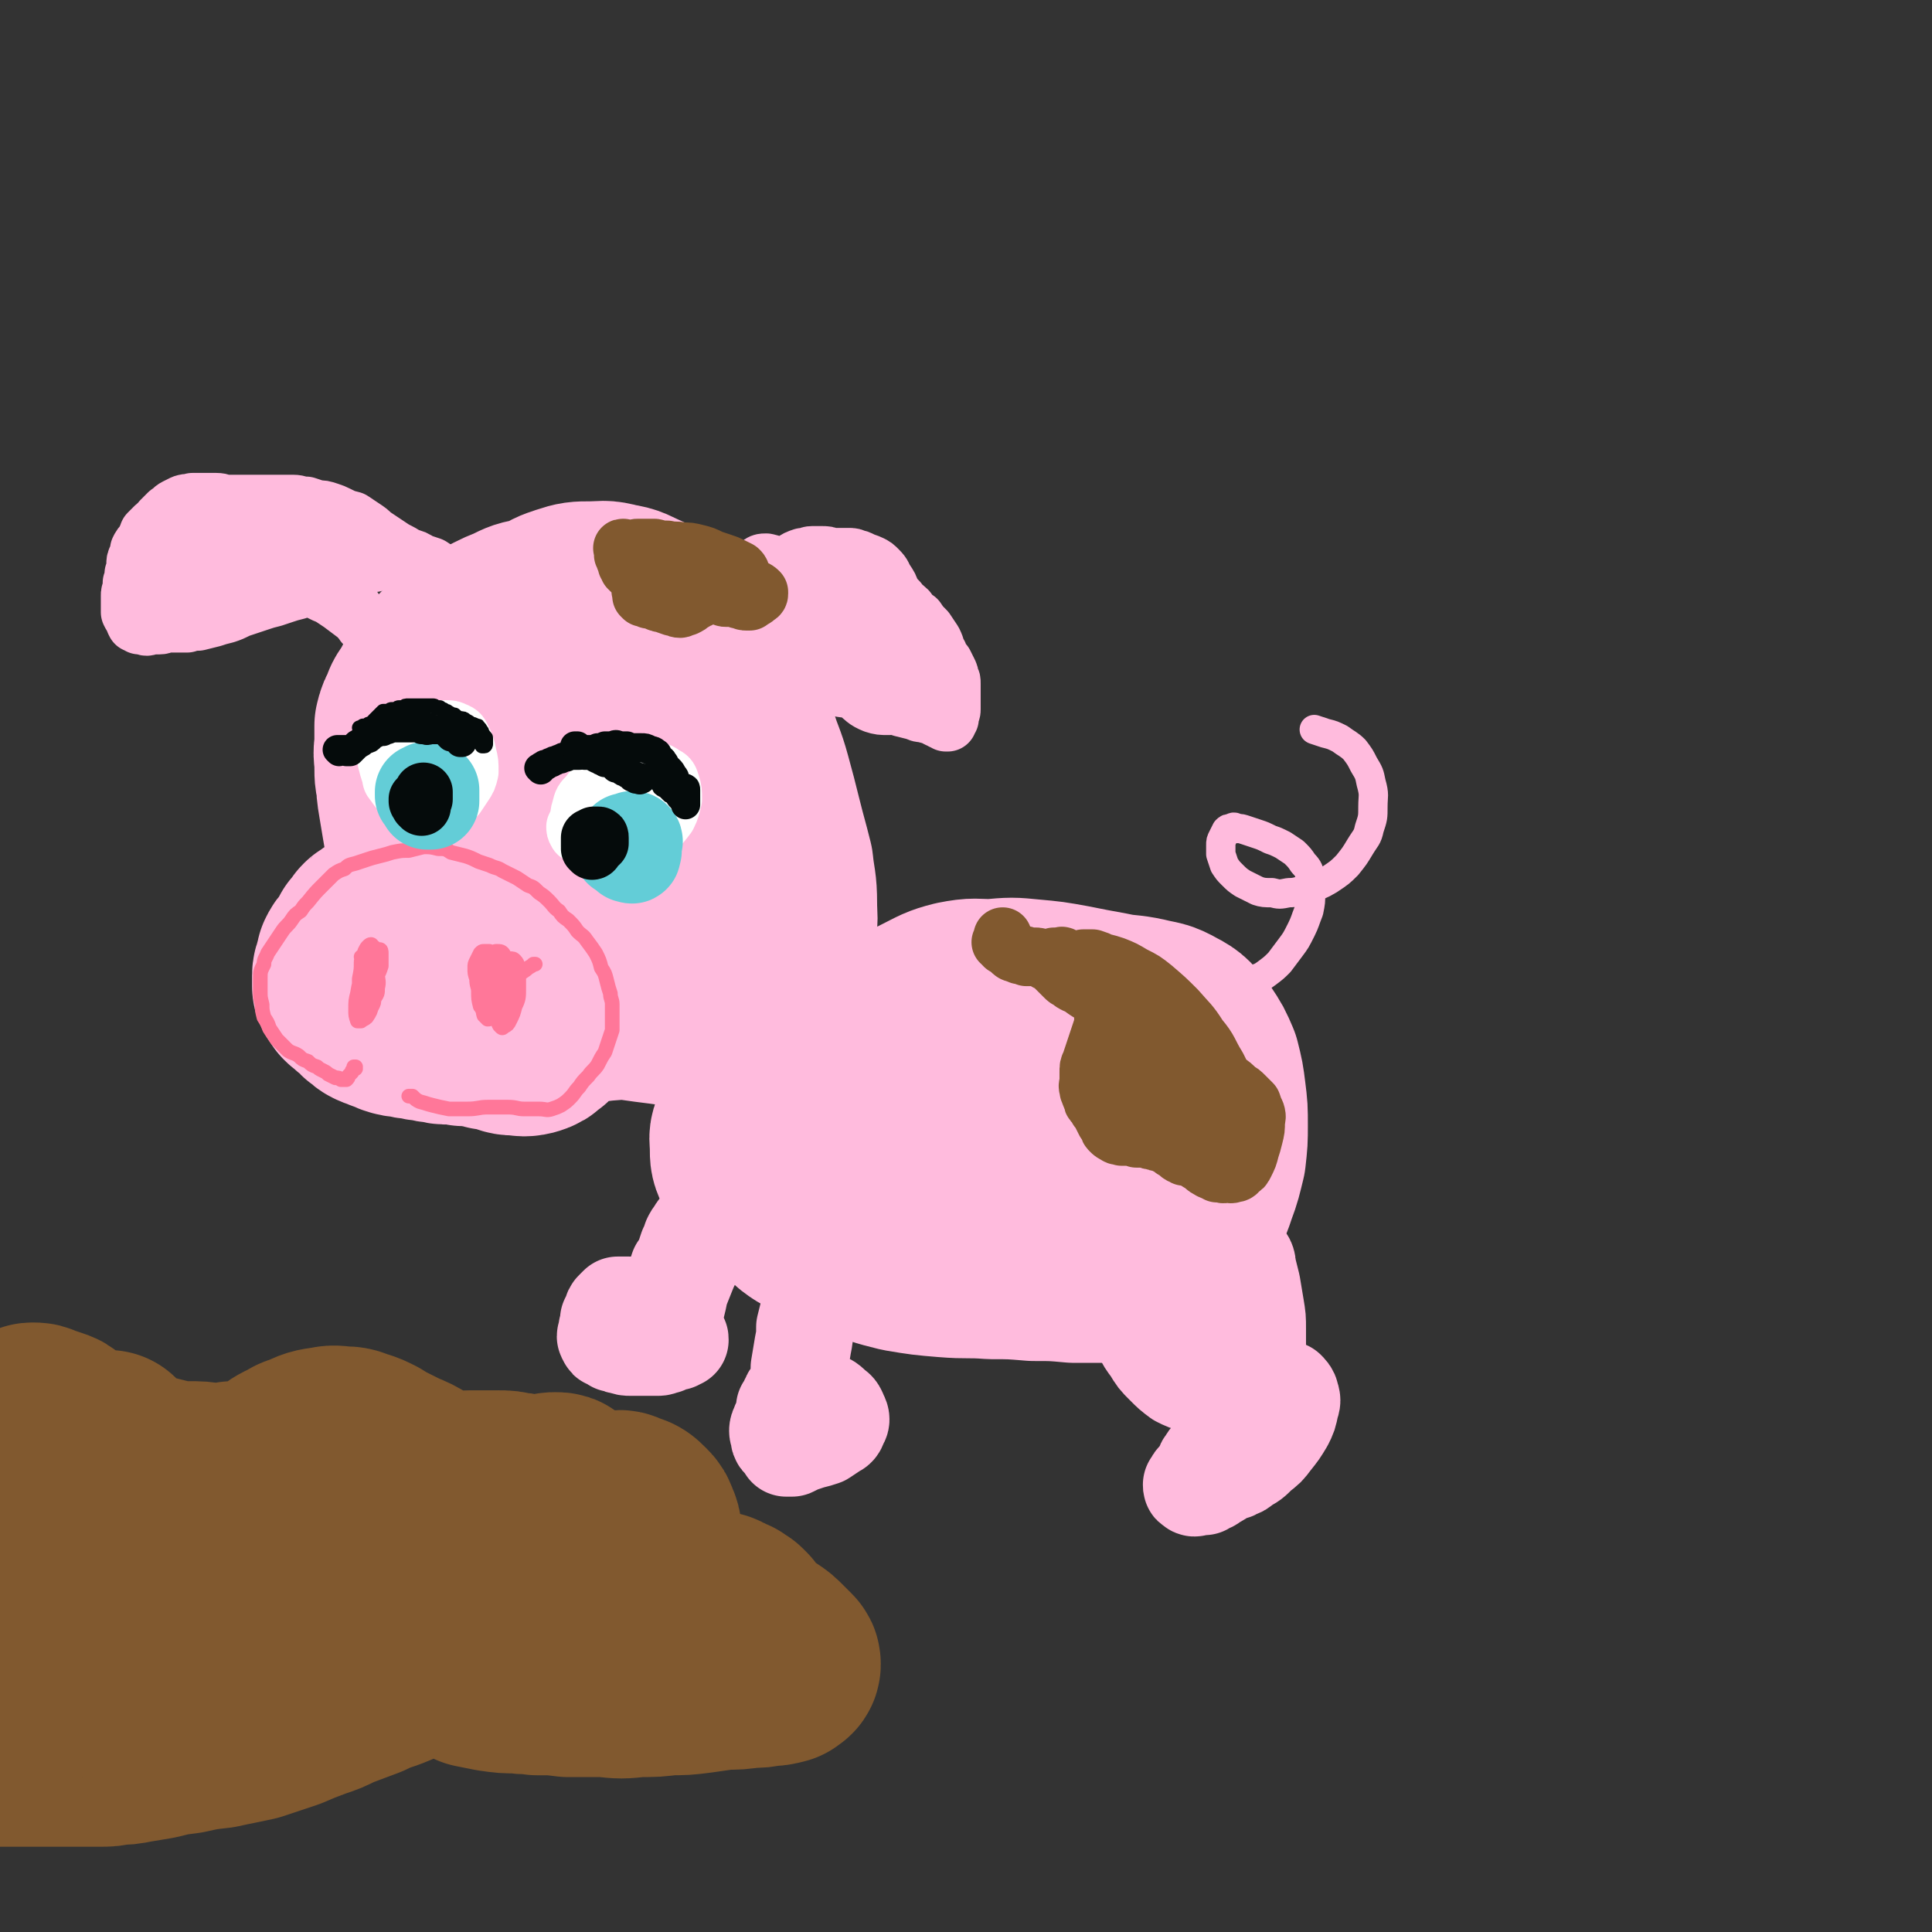
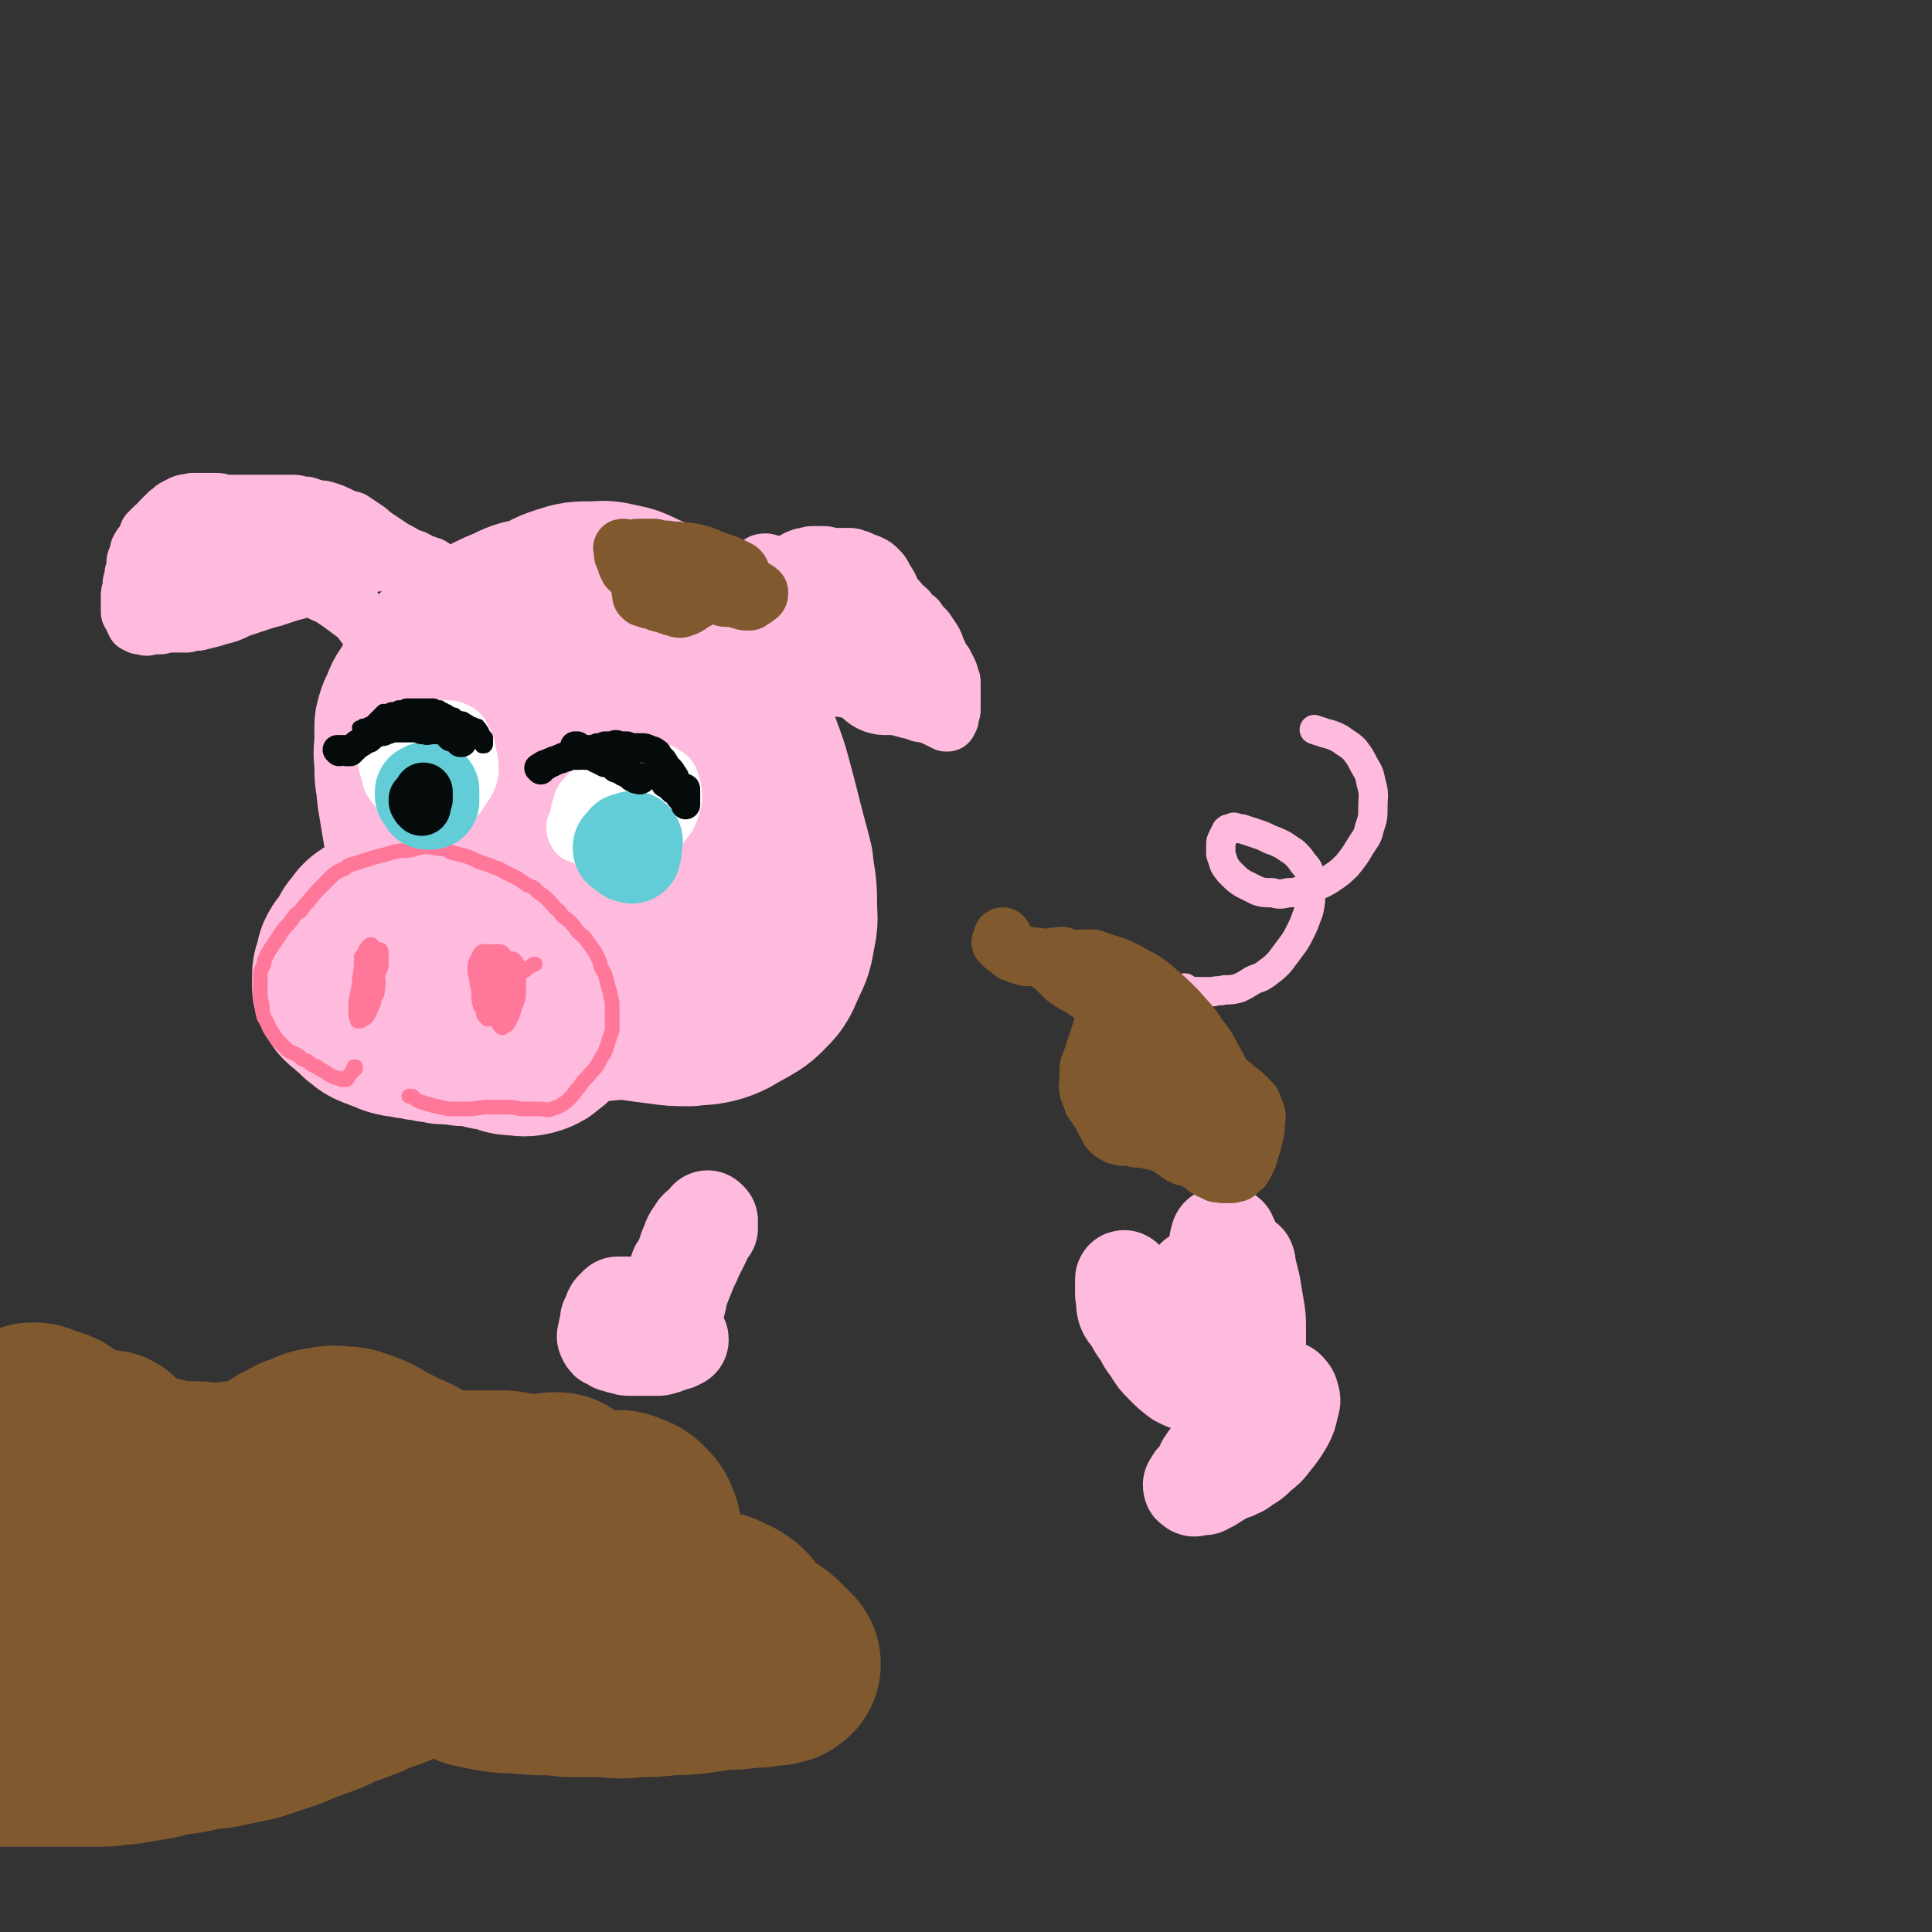
<svg xmlns="http://www.w3.org/2000/svg" viewBox="0 0 1054 1054" version="1.1">
  <rect x="0" y="0" width="1054" height="1054" fill="#333333" stroke="none" />
  <g fill="none" stroke="rgb(255,187,221)" stroke-width="105" stroke-linecap="round" stroke-linejoin="round">
    <path d="M296,362c0,0 0,-1 -1,-1 -1,0 -1,1 -3,1 -1,0 -1,0 -2,0 -2,0 -2,0 -4,0 -1,0 -1,0 -2,0 -2,0 -2,0 -5,1 -2,0 -2,0 -5,1 -3,1 -3,1 -6,3 -4,2 -4,2 -7,5 -4,3 -4,2 -7,6 -4,3 -4,3 -7,7 -4,4 -4,4 -6,8 -3,4 -3,4 -5,8 -2,4 -2,4 -2,8 -1,5 -1,5 -2,10 0,4 0,5 0,9 1,4 1,4 2,9 2,3 2,3 4,7 2,3 2,3 4,6 2,3 1,3 3,6 2,3 2,3 4,6 2,3 2,3 4,6 2,3 1,3 3,6 1,2 1,2 3,5 1,2 1,2 2,4 2,2 2,2 4,4 2,2 2,2 4,5 1,2 1,2 2,5 1,2 1,2 1,4 1,2 1,2 0,3 0,1 0,2 -1,2 -2,1 -2,1 -4,1 -2,0 -3,0 -5,0 -3,-1 -3,-1 -6,-3 -3,-1 -3,-1 -6,-4 -3,-2 -3,-2 -6,-5 -3,-4 -3,-4 -5,-9 -3,-6 -3,-6 -5,-12 -2,-6 -2,-6 -3,-13 -2,-6 -2,-6 -3,-12 -1,-6 -1,-6 -2,-12 -1,-6 -1,-6 -1,-12 -1,-5 -1,-5 -1,-10 0,-4 0,-4 0,-8 0,-3 0,-3 0,-6 0,-3 0,-3 0,-5 1,-4 1,-4 3,-7 1,-4 1,-4 4,-8 2,-4 2,-4 5,-9 2,-4 2,-4 5,-7 3,-4 3,-4 6,-7 4,-3 4,-3 8,-5 3,-3 3,-3 7,-5 4,-3 5,-2 9,-5 4,-2 4,-2 9,-4 6,-3 6,-3 12,-4 5,-2 5,-1 10,-2 4,0 4,0 9,0 5,0 5,0 10,1 5,1 5,1 10,2 4,2 4,2 8,4 4,3 4,4 8,7 4,5 4,5 8,9 4,4 4,4 7,8 3,4 3,4 6,8 2,4 2,4 5,9 2,4 1,4 3,9 2,4 2,4 3,9 2,5 2,5 3,10 2,7 2,7 3,13 2,6 2,6 2,13 1,6 1,6 0,13 0,7 0,7 0,13 -1,8 -2,8 -3,16 -2,7 -2,7 -4,14 -2,7 -2,7 -5,13 -2,5 -3,5 -5,10 0,1 0,1 -1,2 -3,5 -2,6 -6,11 -3,4 -4,4 -8,8 -4,4 -4,4 -8,6 -4,3 -4,3 -9,5 -4,2 -4,2 -9,2 -5,1 -5,1 -11,0 -6,-2 -6,-2 -12,-5 -7,-4 -7,-4 -13,-9 -6,-4 -6,-4 -11,-9 -6,-5 -6,-5 -12,-10 -6,-7 -6,-7 -11,-13 -6,-7 -6,-7 -10,-14 -5,-8 -5,-8 -9,-16 -3,-8 -3,-8 -7,-16 -2,-7 -2,-7 -4,-14 -2,-6 -2,-6 -3,-12 -2,-6 -2,-6 -2,-12 0,-6 -1,-6 0,-11 1,-6 2,-6 4,-11 2,-5 3,-4 6,-9 3,-5 3,-5 7,-10 5,-4 5,-4 9,-9 5,-4 5,-3 10,-7 5,-4 5,-4 10,-8 7,-5 7,-5 14,-10 7,-5 6,-5 13,-9 6,-4 6,-4 12,-6 6,-2 7,-2 13,-2 7,0 7,-1 14,1 7,1 7,2 14,5 7,4 7,4 13,9 7,6 7,6 12,13 7,7 7,7 13,15 5,9 5,9 10,19 4,8 3,9 7,17 3,10 4,10 7,21 3,11 3,11 6,23 3,12 3,11 6,23 1,10 2,10 2,21 0,8 1,8 -1,16 -1,8 -2,8 -5,15 -3,7 -3,7 -8,12 -4,4 -5,4 -10,7 -6,3 -6,4 -12,6 -7,2 -7,1 -14,2 -8,0 -8,0 -15,-1 -8,-1 -8,-1 -15,-2 -7,-2 -7,-2 -14,-4 -8,-3 -8,-2 -15,-6 -7,-4 -7,-4 -13,-8 -6,-4 -6,-4 -11,-9 -4,-4 -4,-4 -8,-8 -4,-4 -4,-4 -7,-8 -4,-5 -4,-5 -8,-11 -3,-6 -3,-6 -6,-12 -3,-8 -3,-8 -6,-15 -3,-8 -3,-8 -5,-15 -1,-8 -1,-8 -2,-15 -1,-8 -1,-8 0,-15 0,-8 1,-8 3,-15 2,-7 3,-7 6,-14 3,-6 3,-6 7,-12 6,-9 6,-9 13,-18 6,-6 6,-7 13,-12 6,-4 6,-4 13,-6 6,-3 6,-3 12,-3 7,-1 8,-2 14,-1 7,2 7,3 12,7 7,4 7,4 12,10 6,5 6,5 10,12 3,7 3,7 4,14 2,7 2,7 2,14 1,8 1,8 0,16 -1,7 -1,7 -4,15 -1,6 -1,6 -4,13 -3,5 -2,6 -6,11 -2,3 -2,3 -6,5 -2,2 -3,2 -6,2 -3,1 -3,1 -6,0 -3,0 -3,0 -7,-2 -3,-2 -3,-2 -6,-4 -4,-2 -4,-2 -8,-4 -4,-1 -4,-1 -8,-3 -3,-2 -3,-2 -7,-3 -4,-2 -4,-2 -7,-4 -4,-1 -4,-1 -7,-2 -3,0 -3,0 -6,0 -2,0 -2,1 -5,2 -2,1 -2,1 -5,2 -2,1 -2,1 -4,3 -3,2 -3,2 -5,4 -2,2 -2,2 -4,5 -2,3 -2,3 -4,6 -2,3 -2,3 -3,6 -1,3 -1,3 -2,7 -1,3 0,3 -1,6 0,4 0,4 0,7 -1,3 0,3 -1,6 0,2 0,2 0,4 -1,2 -1,2 -1,3 -1,2 0,2 -1,4 -1,1 -1,1 -2,3 0,1 -1,1 -1,2 -1,1 -1,1 -2,3 -1,1 -1,1 -3,2 -1,1 -1,1 -2,2 -1,1 -1,1 -2,2 -1,1 -1,1 -3,2 -1,1 -1,0 -2,1 -1,1 -1,1 -2,2 -1,1 -1,1 -3,2 -1,1 -1,1 -2,2 -1,1 -1,1 -2,1 -1,1 -1,1 -3,2 -1,1 -1,1 -2,2 -1,0 -1,0 -2,0 -1,1 -1,1 -2,1 0,0 0,0 -1,1 0,0 0,0 0,0 0,0 0,0 0,0 0,0 0,0 0,0 0,0 0,0 0,1 0,0 0,0 0,0 0,0 0,0 0,0 1,0 0,0 0,-1 0,0 0,1 0,1 0,0 0,0 0,0 1,1 1,1 1,1 1,1 1,1 1,2 1,0 1,0 2,1 1,0 1,0 2,0 1,0 1,0 2,0 2,0 2,0 3,0 1,0 1,0 2,0 2,1 1,1 3,2 2,1 2,1 3,1 2,1 2,1 4,2 2,1 2,1 4,1 3,0 3,0 5,0 2,0 2,0 5,0 3,0 3,0 5,1 3,0 3,0 6,1 2,0 2,0 5,1 1,0 1,0 3,1 2,0 2,0 3,0 2,0 2,0 3,0 1,-1 1,-1 3,-1 1,0 1,0 2,-1 1,0 1,0 1,-1 1,0 1,0 2,0 1,-1 1,-1 2,-1 0,-1 0,-1 1,-1 1,-1 1,-1 1,-1 1,-1 1,-1 1,-1 1,0 1,0 1,-1 1,0 1,0 1,0 0,0 0,-1 0,-1 0,0 1,0 1,0 0,-1 0,-1 1,-1 0,0 0,0 1,0 0,-1 0,-1 1,-1 1,0 1,0 1,-1 1,0 1,0 1,-1 1,0 1,0 2,0 1,-1 1,-1 1,-2 1,-1 1,-1 3,-2 1,-1 1,-1 2,-2 1,-1 1,-1 2,-2 1,-2 1,-2 3,-2 1,-1 1,-1 2,-2 1,0 1,0 2,-1 0,0 0,0 0,0 0,0 0,0 0,0 1,1 0,0 0,0 0,0 0,0 0,0 0,0 0,0 0,0 0,0 0,0 0,1 0,0 0,0 -1,1 0,1 0,1 -1,2 0,0 0,0 0,1 -1,0 -1,0 -2,0 -1,0 -1,0 -1,0 -1,0 -2,0 -3,-1 -1,0 -1,0 -2,-1 -2,-1 -2,-1 -3,-2 -2,-3 -2,-3 -4,-5 -3,-4 -3,-4 -6,-8 -2,-4 -2,-5 -5,-9 -1,-2 -2,-2 -3,-4 -2,-3 -2,-4 -4,-6 -1,-2 -1,-3 -3,-4 -1,-1 -1,-2 -2,-2 -1,-1 -1,0 -2,0 -1,0 -2,0 -3,0 -2,0 -2,1 -4,1 -2,1 -2,2 -3,3 -3,1 -3,1 -5,3 -2,1 -2,1 -5,3 -2,1 -2,1 -4,3 -3,1 -3,1 -5,2 -2,0 -2,1 -4,1 -3,0 -3,0 -6,1 -2,0 -2,0 -4,0 -3,0 -3,0 -6,0 -2,0 -2,0 -5,0 -1,0 -2,0 -3,1 -2,0 -2,0 -4,1 -1,1 -2,1 -3,2 -1,1 -1,1 -3,2 -1,1 -1,1 -2,3 -1,1 -1,1 -2,2 -1,2 -1,2 -2,4 -1,2 -1,2 -2,3 -2,2 -2,2 -3,4 0,2 0,2 -1,4 0,2 -1,2 -1,4 0,1 0,1 0,3 0,1 0,1 0,3 1,1 1,1 2,3 1,1 1,1 3,2 1,2 2,2 3,3 2,1 2,2 3,3 2,1 2,2 4,3 2,1 3,1 5,2 3,1 3,1 5,2 3,1 3,1 6,1 3,1 3,1 6,1 3,1 3,1 6,1 3,1 3,1 6,1 3,1 3,1 6,1 3,0 3,0 5,0 3,1 3,1 6,1 2,0 2,0 5,0 3,1 3,1 6,2 3,0 3,0 6,1 4,1 4,2 8,2 4,0 4,1 8,0 3,-1 3,-1 5,-3 3,-2 3,-2 5,-5 2,-2 2,-3 3,-5 1,-3 1,-3 2,-6 0,-4 0,-4 0,-8 -1,-4 -1,-4 -2,-8 -1,-3 -1,-3 -3,-6 -2,-4 -2,-4 -4,-7 -2,-3 -2,-3 -4,-6 -3,-2 -3,-2 -5,-4 -2,-2 -2,-2 -5,-3 -2,-1 -2,-1 -4,-2 -3,-2 -3,-2 -5,-3 -2,-1 -2,-1 -4,-3 -1,-1 -1,-1 -2,-2 0,-1 0,-1 -1,-1 " />
  </g>
  <g fill="none" stroke="rgb(255,187,221)" stroke-width="32" stroke-linecap="round" stroke-linejoin="round">
    <path d="M259,310c0,0 -1,-1 -1,-1 0,0 1,1 1,2 1,1 1,1 1,3 1,1 1,1 1,2 0,1 0,1 0,1 1,0 1,0 0,1 0,0 0,0 0,0 -1,1 -1,1 -1,1 -1,0 -1,0 -3,0 -1,0 -1,0 -3,-1 -2,-1 -2,-1 -4,-2 -2,-1 -2,-1 -5,-2 -2,-2 -2,-1 -5,-2 -2,-1 -2,-1 -5,-3 -3,-1 -3,-1 -6,-2 -3,-2 -3,-2 -7,-3 -3,-2 -3,-2 -7,-4 -3,-2 -3,-2 -6,-4 -3,-2 -3,-2 -6,-4 -2,-2 -2,-2 -5,-4 -3,-2 -3,-2 -6,-4 -4,-1 -4,-1 -8,-3 -2,-1 -2,-1 -5,-2 -3,-1 -3,-1 -6,-1 -3,-1 -3,-1 -6,-2 -4,0 -4,-1 -7,-1 -3,0 -3,0 -7,0 -3,0 -3,0 -6,0 -2,0 -2,0 -5,0 -3,0 -3,0 -6,0 -2,0 -2,0 -5,0 -3,0 -3,0 -7,0 -3,0 -3,-1 -6,-1 -3,0 -3,0 -7,0 -3,0 -3,0 -6,0 -2,1 -2,0 -5,1 -2,1 -2,1 -4,2 -2,1 -2,2 -4,3 -2,2 -2,2 -4,4 -1,2 -2,2 -3,3 -2,2 -2,2 -4,4 -1,3 -1,2 -2,5 -2,2 -2,2 -3,4 0,2 0,2 -1,4 -1,2 -1,2 -1,4 0,3 0,3 -1,5 0,3 0,3 -1,5 0,2 0,2 0,4 -1,2 -1,1 -1,3 0,1 0,1 0,3 0,1 0,1 0,3 0,2 0,2 0,3 1,2 1,2 2,3 0,1 0,1 1,3 1,0 1,0 2,1 1,0 1,0 2,0 2,1 2,1 4,0 2,0 2,0 5,0 2,0 2,-1 5,-1 3,0 3,0 5,0 3,0 3,0 5,0 3,-1 3,-1 6,-1 4,-1 4,-1 8,-2 3,-1 3,-1 7,-2 3,-1 3,-1 7,-3 3,-1 3,-1 6,-2 3,-1 3,-1 6,-2 3,-1 3,-1 7,-2 3,-1 3,-1 6,-2 3,-1 3,-1 7,-2 2,-1 2,-1 5,-1 2,-1 2,-1 5,-1 4,0 4,0 7,0 2,0 2,0 4,1 2,1 2,1 3,3 3,2 3,2 4,5 2,2 2,2 4,5 2,3 2,3 4,5 1,2 1,2 3,3 1,2 1,2 2,3 1,1 1,1 2,1 0,1 0,1 1,1 0,0 0,0 0,0 0,0 0,0 0,0 -1,-1 -1,-2 -2,-3 -2,-2 -1,-2 -4,-4 -2,-3 -3,-3 -6,-5 -4,-3 -4,-3 -8,-6 -3,-2 -3,-2 -6,-4 -5,-2 -5,-2 -9,-5 -6,-3 -6,-3 -12,-6 -7,-3 -7,-3 -13,-6 -7,-4 -7,-4 -14,-6 -6,-2 -7,-2 -13,-3 -5,-1 -5,-1 -11,-2 -3,0 -3,0 -6,0 -1,0 -1,0 -3,0 0,0 -1,0 -1,0 0,0 1,0 1,0 2,0 2,0 4,-1 3,-1 3,-1 7,-1 4,-1 4,-1 8,-2 1,0 1,0 2,0 6,0 6,0 12,0 6,-1 6,-1 12,0 6,0 6,0 12,0 4,0 4,0 9,1 2,0 2,0 5,0 1,0 1,0 2,1 0,1 0,1 -1,2 -2,2 -2,2 -4,3 -4,3 -5,3 -9,5 -5,2 -5,2 -11,4 -6,3 -6,3 -13,5 -8,3 -8,3 -16,5 -8,2 -8,2 -15,4 -6,2 -6,2 -12,4 -4,1 -4,1 -8,2 -1,1 -1,1 -3,1 0,0 0,0 0,0 2,0 2,0 4,0 4,-1 4,-1 8,-2 5,-2 4,-2 9,-5 6,-3 6,-3 12,-6 7,-3 7,-3 13,-6 6,-3 6,-3 13,-6 5,-2 5,-2 10,-3 5,-1 5,0 9,0 3,-1 3,-1 6,0 1,0 2,0 2,0 0,1 -1,1 -1,1 -3,1 -3,1 -5,2 -4,1 -4,1 -8,2 -5,1 -5,1 -10,2 -6,0 -6,0 -11,1 -6,1 -6,1 -12,2 -5,1 -5,1 -11,1 -3,1 -3,1 -7,1 -2,1 -2,1 -4,0 0,0 0,0 0,0 0,-2 1,-2 2,-3 4,-2 4,-2 7,-3 5,-2 5,-2 11,-4 6,-2 6,-1 13,-3 6,-1 6,-1 13,-3 7,-1 7,-1 14,-2 9,0 9,-1 18,0 8,0 8,0 15,3 4,1 4,2 9,4 3,2 2,2 5,4 " />
    <path d="M382,334c-1,0 -1,-1 -1,-1 0,0 0,0 0,0 2,0 2,0 3,0 3,-1 3,-1 6,-1 2,-1 2,-1 4,-3 2,-1 2,-1 3,-2 2,-1 2,-1 3,-3 1,-1 1,-1 2,-3 2,-1 2,-1 4,-2 2,-1 2,-1 4,-3 2,-1 2,-1 5,-2 2,-1 2,-1 5,-2 3,-2 3,-2 7,-3 2,-1 2,-1 5,-2 3,-2 3,-2 6,-3 3,0 3,-1 5,-1 3,0 3,0 5,0 3,0 3,0 5,1 2,0 2,0 4,0 3,0 3,0 6,0 2,0 2,0 4,1 1,0 1,0 3,1 2,1 3,1 5,2 2,1 2,1 4,3 3,3 2,3 4,6 2,3 2,3 3,6 2,3 2,3 4,5 2,3 3,3 5,5 2,3 2,3 5,5 2,3 2,3 5,6 2,3 2,3 4,6 2,4 1,4 3,7 1,3 1,3 3,5 1,2 1,2 2,4 1,2 1,2 1,4 1,1 1,1 1,3 0,2 0,2 0,5 0,3 0,3 0,5 0,2 0,2 0,4 0,1 0,1 -1,3 0,1 0,1 0,2 -1,1 -1,1 -1,2 0,0 0,0 -1,0 0,0 0,0 0,0 0,0 0,0 0,0 -1,-1 -1,-1 -2,-1 -1,-1 -1,-1 -2,-1 -2,-1 -2,-1 -3,-2 -2,0 -2,0 -5,-1 -2,0 -2,0 -4,-1 -4,-1 -4,-1 -8,-2 -3,-2 -3,-2 -6,-4 -3,-2 -3,-1 -7,-3 -3,-1 -3,-1 -6,-2 -4,-1 -4,-1 -7,-1 -4,-1 -4,0 -8,-1 -4,-2 -4,-2 -8,-4 -3,-2 -3,-2 -7,-4 -3,-2 -3,-2 -6,-4 -2,-2 -2,-2 -5,-4 -2,-1 -2,-1 -5,-2 -2,-1 -2,-1 -4,-1 -2,-1 -2,-1 -5,-1 -1,-1 -1,-1 -2,-1 -1,-1 -1,-1 -1,-1 -1,-1 -1,-1 -1,-2 1,-2 2,-2 3,-3 3,-2 3,-2 6,-2 4,-1 4,-1 8,-2 4,0 4,0 9,0 5,0 5,-1 10,0 6,2 6,2 12,4 6,3 6,4 12,8 5,4 6,3 10,9 4,4 3,4 5,10 1,2 2,3 2,6 0,1 -1,2 -2,3 -2,1 -2,1 -5,1 -3,0 -4,0 -7,-1 -5,-2 -5,-3 -10,-7 -6,-5 -6,-5 -12,-11 -7,-6 -7,-6 -13,-13 -6,-7 -6,-7 -11,-15 -5,-6 -6,-6 -10,-12 -3,-5 -3,-5 -5,-10 -1,-2 -2,-2 -2,-5 -1,-1 -1,-2 0,-2 1,-2 2,-2 4,-2 4,1 4,1 8,3 9,5 8,5 16,11 10,8 10,8 19,16 10,7 10,7 19,15 7,6 7,6 14,12 5,3 5,3 9,7 2,2 2,2 3,3 0,0 0,1 0,1 -2,0 -2,0 -4,-1 -6,-2 -6,-3 -11,-6 -6,-4 -7,-4 -13,-9 -6,-4 -7,-4 -13,-9 -5,-5 -5,-5 -10,-10 -2,-3 -2,-3 -4,-7 -2,-2 -2,-2 -2,-4 0,-1 0,-2 1,-3 2,0 3,-1 5,0 5,2 5,3 10,6 6,5 6,5 11,11 5,6 4,6 8,12 " />
  </g>
  <g fill="none" stroke="rgb(255,187,221)" stroke-width="105" stroke-linecap="round" stroke-linejoin="round">
-     <path d="M470,661c0,0 0,-1 -1,-1 0,0 0,1 -1,1 -4,1 -4,2 -7,3 -3,1 -3,1 -6,1 -3,1 -3,1 -6,1 -3,0 -3,0 -5,0 -2,0 -2,0 -4,-1 -3,-2 -3,-2 -5,-4 -3,-2 -3,-3 -5,-6 -2,-3 -3,-2 -5,-6 -2,-4 -2,-4 -3,-8 -1,-4 -1,-4 -2,-8 0,-4 0,-4 0,-8 1,-4 1,-4 3,-7 3,-4 3,-4 6,-8 4,-5 4,-5 8,-9 5,-5 5,-5 10,-9 6,-5 6,-5 13,-10 7,-5 6,-6 14,-11 7,-6 7,-6 15,-11 8,-5 8,-5 16,-9 8,-4 9,-5 17,-7 10,-2 10,-1 19,-1 11,-1 11,-1 21,0 11,1 11,1 22,3 10,2 10,2 21,4 9,2 10,1 19,3 8,2 8,1 15,5 6,3 6,4 11,10 4,6 4,6 7,13 2,8 2,8 3,16 1,8 1,8 1,17 0,8 0,8 -1,17 -2,8 -2,9 -5,17 -2,6 -2,6 -5,12 -4,7 -3,7 -8,13 -3,5 -3,6 -8,9 -5,4 -6,4 -12,6 -7,2 -7,2 -15,3 -10,0 -11,0 -21,0 -11,-1 -11,-1 -22,-1 -12,-1 -12,-1 -23,-1 -13,-1 -13,0 -25,-1 -12,-1 -12,-1 -24,-3 -12,-3 -12,-3 -23,-8 -11,-4 -11,-5 -22,-11 -9,-5 -8,-5 -17,-11 -7,-5 -8,-5 -14,-10 -4,-4 -5,-4 -7,-10 -2,-4 -2,-4 -2,-9 0,-5 -1,-5 1,-9 2,-6 3,-6 6,-11 5,-6 5,-7 10,-12 6,-7 7,-7 14,-12 8,-6 8,-7 17,-11 11,-5 11,-5 23,-7 13,-3 13,-2 26,-3 15,0 15,-1 29,0 15,2 15,2 29,6 14,4 13,4 26,9 11,5 11,5 21,10 8,4 8,3 15,9 5,3 5,4 7,9 2,5 2,6 1,11 -2,6 -2,7 -6,11 -6,6 -6,6 -13,10 -9,5 -9,5 -18,8 -13,4 -13,5 -27,7 -14,3 -14,3 -28,4 -14,1 -14,2 -28,0 -13,-1 -13,-2 -25,-7 -9,-4 -10,-4 -18,-10 -5,-4 -6,-5 -9,-11 -2,-6 -2,-8 0,-13 3,-8 4,-8 10,-14 7,-7 7,-8 15,-12 11,-5 11,-5 23,-6 16,-3 16,-3 32,-1 16,1 16,2 32,6 13,3 13,3 26,8 7,3 8,2 15,7 3,2 4,2 4,5 1,4 0,5 -2,7 -4,5 -5,4 -10,7 -8,3 -8,3 -17,5 -11,3 -11,3 -21,4 -11,0 -11,0 -21,-1 -9,-2 -9,-2 -17,-6 -4,-2 -6,-2 -8,-6 -2,-4 -2,-5 -1,-9 2,-7 3,-7 8,-12 6,-7 6,-7 14,-12 10,-6 10,-7 21,-10 13,-3 13,-3 26,-2 12,0 12,0 23,3 11,3 11,3 20,8 5,3 5,4 7,8 2,4 2,5 0,9 -1,5 -2,6 -6,9 -6,6 -7,6 -14,10 -9,4 -9,4 -19,7 -11,2 -11,2 -22,3 -9,1 -10,1 -19,0 -6,0 -7,0 -12,-3 -3,-2 -4,-3 -5,-6 -1,-6 0,-7 2,-12 3,-7 3,-8 9,-14 7,-7 7,-8 15,-12 10,-6 11,-6 22,-9 12,-2 12,-1 24,-1 10,1 10,1 19,4 6,2 7,2 11,6 3,3 3,4 3,8 0,4 0,5 -3,9 -4,6 -5,6 -10,11 -8,6 -8,6 -17,10 -10,5 -11,5 -22,8 -11,3 -12,3 -23,4 -12,1 -12,1 -23,-1 -10,-2 -10,-4 -19,-9 -6,-2 -6,-3 -10,-7 -2,-2 -3,-2 -3,-4 -2,-5 -4,-6 -3,-12 1,-6 1,-7 5,-12 5,-7 5,-8 12,-13 8,-6 8,-7 17,-10 11,-3 12,-3 24,-3 13,0 13,0 26,3 11,3 11,3 21,9 8,4 9,4 15,11 5,5 6,5 8,11 1,6 1,7 0,12 -1,6 -2,7 -6,12 -3,5 -3,6 -9,10 -6,4 -7,4 -14,6 -9,3 -9,2 -18,3 -10,0 -10,0 -19,-1 -9,-1 -9,-1 -17,-5 -8,-2 -8,-3 -14,-7 -4,-3 -4,-3 -7,-7 -1,-2 -1,-2 -1,-4 1,-4 1,-4 4,-6 2,-3 2,-3 6,-4 3,-2 4,-2 8,-3 1,0 1,0 2,0 " />
-   </g>
+     </g>
  <g fill="none" stroke="rgb(255,187,221)" stroke-width="16" stroke-linecap="round" stroke-linejoin="round">
    <path d="M647,540c0,0 -1,-1 -1,-1 0,0 1,0 0,0 0,1 -1,1 -1,1 0,1 1,1 1,1 2,0 3,0 5,0 3,0 3,0 5,0 3,0 3,0 6,0 3,-1 3,0 6,-1 4,0 4,0 8,-1 4,-2 4,-2 7,-4 4,-2 4,-1 8,-4 4,-3 4,-3 7,-6 3,-4 3,-4 6,-8 3,-4 3,-4 6,-10 2,-4 2,-5 4,-10 1,-5 1,-5 1,-10 1,-4 1,-4 0,-8 -1,-4 -1,-5 -4,-8 -2,-3 -2,-3 -5,-6 -3,-2 -3,-2 -6,-4 -4,-2 -4,-2 -7,-3 -4,-2 -4,-2 -7,-3 -3,-1 -3,-1 -6,-2 -3,-1 -3,-1 -5,-1 -2,-1 -2,-1 -3,0 -2,0 -2,0 -3,1 -1,2 -1,2 -2,4 -1,2 -1,2 -1,4 0,3 0,3 0,5 1,3 1,3 2,6 2,3 2,3 4,5 3,3 3,3 6,5 4,2 4,2 8,4 3,1 4,1 8,1 4,1 4,1 9,0 5,0 5,-1 11,-2 5,-2 6,-2 11,-5 6,-4 6,-4 10,-8 4,-5 4,-5 7,-10 3,-5 4,-5 5,-10 2,-6 2,-6 2,-12 0,-6 1,-6 -1,-13 -1,-5 -1,-5 -4,-10 -2,-4 -2,-4 -5,-8 -3,-3 -4,-3 -8,-6 -4,-2 -4,-2 -8,-3 -3,-1 -3,-1 -6,-2 " />
  </g>
  <g fill="none" stroke="rgb(255,187,221)" stroke-width="53" stroke-linecap="round" stroke-linejoin="round">
    <path d="M387,666c0,0 -1,-1 -1,-1 -1,1 -1,2 -2,3 -1,1 -1,1 -3,2 -1,1 -1,1 -2,3 -1,1 -1,1 -2,3 -1,3 -1,3 -2,5 -1,3 -1,3 -2,6 -1,3 -1,3 -3,5 -1,3 -1,3 -2,6 0,3 0,3 -1,6 -1,2 0,2 -1,5 -1,2 -1,2 -1,5 -1,2 -1,2 -2,5 -1,1 -1,1 -1,2 -1,1 -1,1 -1,2 -1,0 -1,0 -1,0 0,0 0,0 -1,0 0,-1 0,-1 0,-1 0,0 0,0 0,0 0,0 0,0 -1,0 0,0 0,0 0,0 0,0 -1,0 -1,0 0,-1 0,-1 -1,-1 0,-1 0,-1 0,-1 0,-1 0,-1 0,-1 0,-1 0,-1 0,-1 0,-1 0,-1 0,-1 0,0 0,0 0,-1 0,0 0,0 0,-1 0,0 0,0 -1,-1 0,-1 -1,-1 -1,-1 -1,0 -1,0 -2,0 -1,0 -1,0 -3,0 -1,0 -1,0 -3,0 -1,0 -1,0 -3,-1 -1,0 -1,0 -3,0 -1,0 -2,0 -3,0 -1,1 -1,1 -2,2 -1,1 -1,1 -1,2 -1,2 -1,2 -2,4 0,1 0,1 0,3 -1,2 -1,2 -1,3 0,1 0,1 0,2 -1,1 -1,1 0,2 0,1 0,1 1,1 2,1 2,1 3,2 2,0 2,1 4,1 3,1 3,1 5,1 3,0 3,0 5,0 3,0 3,0 6,0 2,0 2,0 4,0 2,0 2,-1 4,-1 2,-1 2,-1 4,-2 1,0 1,0 2,0 1,-1 1,-1 1,-1 1,0 1,0 1,0 0,0 0,0 0,0 0,0 0,0 0,0 0,-1 0,-1 -1,-1 0,-1 0,-1 0,-2 -1,-2 -1,-2 -1,-3 -1,-3 -1,-3 -1,-5 0,-4 0,-4 1,-7 1,-4 1,-4 2,-9 2,-5 2,-5 4,-10 2,-5 2,-4 4,-9 2,-4 2,-4 4,-8 1,-3 1,-3 2,-5 1,-1 1,-1 1,-2 1,0 1,0 1,0 -1,0 -1,0 -1,1 -1,0 -1,0 -1,1 -1,1 -1,1 -1,1 0,0 0,0 -1,0 " />
-     <path d="M446,695c-1,0 -1,-1 -1,-1 -1,0 0,0 0,1 0,0 0,1 0,1 0,1 0,1 0,2 0,1 0,1 0,2 0,2 -1,2 -1,4 -1,2 -1,2 -1,5 -1,3 -1,3 -2,7 -1,4 -1,4 -2,8 0,5 0,5 -1,10 -1,6 -1,6 -2,12 0,5 0,5 -1,10 0,4 0,4 -1,7 0,3 0,3 0,6 0,2 0,2 -1,3 -1,1 -1,2 -1,2 -1,1 -1,0 -2,1 0,0 0,0 -1,0 0,-1 0,-1 0,-2 -1,-1 -1,-1 -1,-2 0,-1 0,-2 0,-3 1,-1 1,-1 2,-2 0,-2 0,-2 1,-3 0,-1 0,-1 1,-2 1,0 1,0 1,-1 1,0 1,0 2,0 1,0 2,0 3,1 1,1 1,1 2,2 2,2 3,2 4,4 1,2 1,2 2,4 1,3 1,3 1,5 0,2 0,2 0,4 -1,2 -1,2 -2,4 -2,1 -2,1 -5,2 -2,1 -2,1 -5,2 -3,0 -3,0 -5,-1 -2,0 -2,0 -4,-1 -1,-1 -1,-1 -1,-3 -1,-2 -1,-3 0,-5 1,-3 2,-3 4,-5 3,-3 2,-4 5,-6 3,-2 3,-2 7,-2 4,-1 4,-2 8,-1 3,1 3,1 6,4 2,1 2,2 3,4 1,2 1,3 0,4 -1,3 -1,3 -3,4 -3,2 -3,2 -6,4 -3,1 -3,1 -7,2 -3,1 -3,1 -6,2 -2,1 -2,1 -4,2 -1,0 -1,0 -3,0 " />
    <path d="M614,699c0,-1 -1,-2 -1,-1 0,3 0,4 0,8 1,4 0,4 1,8 1,3 2,3 4,6 2,4 2,4 5,8 2,4 2,4 5,8 3,5 3,5 7,9 4,4 4,4 8,7 4,2 4,2 8,3 4,1 4,1 8,1 3,1 3,0 7,1 3,0 3,0 6,1 2,0 2,0 5,0 0,0 0,0 1,0 0,0 0,0 0,0 " />
    <path d="M653,698c0,0 0,0 -1,-1 0,0 1,1 1,1 0,1 -1,1 -1,2 0,1 0,1 0,2 1,2 1,2 2,4 1,2 1,2 2,4 2,2 2,2 3,5 3,3 3,3 6,5 3,3 3,3 6,6 3,4 3,4 6,7 2,3 2,3 4,7 1,1 1,1 2,3 1,1 1,1 1,2 -1,0 -1,-1 -2,-1 -2,-1 -2,-1 -4,-3 -2,-2 -1,-2 -3,-5 -2,-4 -2,-4 -4,-7 -2,-6 -2,-6 -3,-11 -1,-7 -1,-7 -2,-14 -1,-6 -1,-6 -2,-12 0,-5 0,-5 0,-10 0,-3 0,-4 1,-7 0,-1 1,-1 2,-2 1,0 2,0 3,1 1,2 1,2 2,5 2,4 2,4 3,9 1,6 1,6 2,12 1,8 1,8 1,16 1,6 1,6 1,11 0,3 0,3 -1,6 0,1 0,1 0,3 0,0 0,0 0,0 0,-1 0,-1 0,-2 0,-2 0,-2 0,-3 0,-4 0,-4 0,-7 0,-5 0,-5 0,-10 -1,-5 -1,-5 -1,-10 0,-4 0,-4 0,-9 0,-2 0,-3 0,-5 0,-1 1,-1 1,-2 1,0 1,0 2,0 1,2 0,3 1,5 1,4 1,4 2,8 1,6 1,6 2,12 1,6 1,6 1,12 0,5 0,5 0,10 0,3 -1,3 -1,7 -1,2 -1,2 -1,4 0,1 0,1 0,3 0,0 0,0 0,0 0,0 0,0 0,0 0,0 -1,0 0,-1 0,0 0,0 0,0 0,-1 0,-1 0,-1 0,0 0,0 -1,0 0,0 0,0 -1,0 -1,0 -1,0 -2,-1 " />
    <path d="M688,771c0,0 0,-1 -1,-1 0,0 0,1 0,1 -1,1 -1,1 -3,2 -1,1 -1,1 -3,2 -1,1 -1,1 -3,2 -2,1 -2,2 -4,3 -1,0 -1,1 -3,1 -2,1 -2,1 -3,1 -1,0 -1,0 -2,-1 0,-1 0,-1 0,-2 0,-2 0,-2 2,-4 1,-3 2,-3 4,-5 3,-2 3,-2 6,-4 3,-2 3,-2 7,-3 3,-2 3,-2 6,-3 3,-1 3,-2 6,-2 2,0 3,-1 5,0 1,1 2,2 2,3 1,3 1,3 0,6 -1,5 -1,5 -3,9 -3,5 -3,5 -7,10 -3,4 -3,4 -7,7 -4,4 -4,4 -8,6 -2,2 -2,2 -5,3 -1,1 -2,1 -3,1 -1,0 -2,-1 -2,-2 0,-1 0,-2 0,-3 1,-3 2,-3 4,-6 2,-3 2,-3 4,-6 3,-3 3,-3 6,-6 2,-1 2,-1 5,-2 2,-1 2,-1 4,-1 1,0 2,1 2,2 1,2 1,2 0,4 -1,3 -2,3 -4,5 -3,2 -3,2 -6,4 -4,2 -4,1 -8,3 -4,1 -4,1 -8,2 -3,1 -3,1 -7,2 -1,1 -1,1 -3,1 0,0 -1,0 -1,0 0,-1 0,-1 1,-2 1,-2 1,-2 3,-4 2,-2 2,-2 4,-4 2,-2 2,-2 5,-3 2,-1 2,-2 4,-1 1,0 2,0 2,1 1,2 1,2 1,4 -1,3 -1,3 -3,6 -2,3 -2,3 -5,6 -3,3 -3,3 -7,5 -2,2 -2,1 -5,3 -2,0 -2,0 -4,0 -1,1 -2,1 -2,0 -1,0 -1,0 -1,-1 1,-1 1,-2 2,-3 2,-2 2,-2 4,-3 2,-2 2,-2 4,-3 1,-1 1,-1 2,-3 0,0 1,0 0,-1 0,0 0,0 -1,0 " />
  </g>
  <g fill="none" stroke="rgb(255,119,153)" stroke-width="8" stroke-linecap="round" stroke-linejoin="round">
    <path d="M194,583c0,0 -1,-1 -1,-1 0,0 0,0 1,0 0,0 0,0 0,0 0,1 -1,0 -1,0 0,0 1,0 1,0 -1,1 -1,1 -1,1 -1,1 -1,1 -1,2 -1,1 -1,1 -2,2 0,1 0,1 -1,2 -1,0 -1,0 -1,0 -1,0 -1,0 -2,0 -1,-1 -1,-1 -3,-1 -2,-1 -2,-1 -4,-2 -1,-1 -1,-1 -3,-2 -2,-1 -2,-1 -3,-2 -3,-1 -3,-1 -5,-3 -3,-1 -3,-1 -5,-3 -3,-2 -3,-1 -6,-3 -3,-3 -3,-3 -6,-6 -2,-3 -2,-3 -4,-6 -1,-3 -1,-3 -3,-6 -1,-4 -1,-4 -1,-7 -1,-4 -1,-4 -1,-7 0,-4 0,-4 0,-7 0,-4 0,-4 2,-8 0,-3 1,-3 2,-6 2,-3 2,-3 4,-6 2,-3 2,-3 4,-6 2,-3 3,-3 5,-6 2,-3 2,-3 5,-5 2,-3 2,-3 4,-5 4,-5 4,-5 8,-9 3,-3 3,-3 6,-6 3,-2 3,-2 6,-3 2,-2 2,-2 6,-3 3,-1 3,-1 6,-2 3,-1 3,-1 7,-2 4,-1 4,-1 7,-2 5,-1 5,-1 9,-1 4,-1 4,-1 8,-2 4,0 4,0 8,1 4,0 4,0 7,2 4,1 4,1 8,2 3,1 3,1 7,3 3,1 3,1 6,2 4,2 4,1 7,3 4,2 4,2 8,4 3,2 3,2 6,4 3,1 3,1 6,4 3,2 3,2 6,5 2,2 2,3 5,5 2,3 2,3 5,5 3,3 3,3 5,6 3,3 3,2 5,5 3,4 3,4 5,7 2,4 2,4 3,8 2,3 2,3 3,7 1,4 1,4 2,7 0,3 1,3 1,6 0,3 0,3 0,7 0,3 0,3 0,7 -1,3 -1,3 -2,6 -1,3 -1,3 -2,6 -2,3 -2,3 -4,7 -2,3 -3,3 -5,6 -3,3 -3,3 -5,6 -3,3 -2,3 -5,6 -2,2 -2,2 -5,4 -2,1 -2,1 -5,2 -3,1 -3,0 -7,0 -4,0 -4,0 -8,0 -4,0 -4,-1 -9,-1 -5,0 -5,0 -11,0 -5,0 -5,1 -11,1 -5,0 -5,0 -10,0 -5,-1 -5,-1 -9,-2 -4,-1 -3,-1 -7,-2 -2,-1 -2,-1 -4,-3 -1,0 -1,0 -2,0 " />
    <path d="M198,523c0,-1 0,-1 -1,-1 0,0 1,0 1,0 0,1 -1,1 -1,3 0,1 0,1 0,2 1,1 1,1 1,2 0,1 0,1 0,2 0,2 0,2 0,4 0,2 0,2 0,4 0,1 0,1 0,3 0,1 0,1 0,2 0,1 0,1 -1,2 0,0 0,0 0,0 0,-1 0,-1 0,-1 0,-3 0,-3 0,-5 0,-3 0,-3 0,-6 0,-3 0,-3 0,-6 0,-3 0,-3 1,-6 0,-1 1,-1 1,-3 1,-1 1,-1 2,-2 0,-1 0,-1 1,-1 1,0 1,1 1,1 2,3 2,3 2,6 1,4 1,4 1,8 0,4 1,4 0,8 0,3 0,3 -2,6 0,2 0,2 -1,4 -1,1 -1,1 -3,1 0,0 -1,0 -1,0 -2,-2 -1,-2 -2,-4 -1,-3 -1,-3 -1,-6 0,-3 0,-3 0,-6 1,-5 1,-5 1,-9 1,-3 1,-3 2,-6 1,-2 1,-2 2,-3 1,-1 2,-1 2,0 2,1 2,2 2,4 1,4 1,4 1,9 0,5 0,5 -1,10 0,5 -1,5 -2,9 -1,4 -1,4 -3,7 -1,1 -2,1 -3,2 -1,0 -2,0 -2,0 -1,-3 -1,-3 -1,-6 0,-5 0,-5 1,-9 1,-6 1,-5 3,-10 2,-5 2,-5 4,-9 1,-2 1,-2 3,-4 1,-1 2,-1 2,-1 1,0 1,1 1,2 0,4 0,4 0,7 -1,3 -1,3 -3,7 -1,3 -1,3 -2,6 -1,2 -1,2 -2,3 -1,1 -1,1 -1,1 " />
    <path d="M271,529c0,0 -1,-1 -1,-1 0,0 0,0 0,0 1,0 1,-1 2,-1 0,0 0,-1 0,-1 1,0 1,0 1,0 0,1 0,1 0,2 0,1 0,1 0,3 0,2 0,2 0,4 -1,2 0,2 -1,4 -1,3 -1,3 -2,4 -1,2 -1,2 -2,3 -1,1 -1,1 -2,1 -1,0 -1,0 -2,0 -1,-1 -1,-1 -1,-2 -1,-2 -1,-2 -2,-4 0,-3 -1,-3 -1,-7 -1,-3 -1,-3 -1,-6 0,-2 0,-2 1,-4 1,-2 1,-2 2,-4 1,-1 1,-1 2,-1 1,0 2,0 3,0 1,1 1,2 2,4 2,2 2,2 2,5 1,4 1,4 1,8 0,4 0,4 0,7 -1,3 -1,3 -3,6 -1,1 -1,2 -2,2 -2,1 -2,1 -3,1 -1,-1 -1,-2 -2,-3 -1,-4 -1,-4 -1,-8 0,-4 0,-4 1,-8 1,-4 1,-5 3,-8 1,-3 1,-3 4,-5 1,-1 1,-1 2,-1 2,0 3,0 4,2 2,4 1,4 2,8 1,4 0,4 0,7 -1,6 0,6 -2,11 -1,3 -1,3 -3,5 -1,2 -2,2 -3,3 -2,1 -2,1 -3,1 -1,-1 -1,-1 -2,-2 -1,-3 0,-3 0,-6 0,-4 0,-4 1,-8 1,-3 1,-3 3,-7 1,-3 2,-2 4,-5 1,-2 1,-2 3,-3 1,-1 2,-1 3,-2 2,0 2,0 3,1 2,2 1,3 2,6 0,5 0,5 0,9 0,5 0,6 -2,10 -1,4 -1,4 -3,8 -1,2 -1,2 -3,3 -1,1 -1,1 -2,0 -1,-1 -1,-1 -1,-3 -1,-4 -1,-4 0,-8 1,-4 1,-4 3,-8 2,-4 2,-4 5,-6 4,-4 4,-4 7,-6 2,-2 2,-1 4,-3 1,0 1,0 1,0 " />
  </g>
  <g fill="none" stroke="rgb(255,255,255)" stroke-width="32" stroke-linecap="round" stroke-linejoin="round">
    <path d="M233,426c-1,0 -1,-1 -1,-1 -1,0 0,1 0,1 0,1 0,1 0,1 0,1 0,1 0,1 0,1 0,1 0,1 0,2 0,2 -1,3 0,1 0,1 -1,2 0,1 0,1 -1,2 0,0 0,0 -1,0 0,0 0,-1 -1,-1 -1,-2 -1,-2 -1,-4 0,-2 0,-2 0,-5 0,-2 0,-2 0,-4 0,-1 0,-1 1,-3 0,-2 0,-2 1,-4 1,-2 1,-2 2,-3 1,-1 1,-2 3,-3 1,0 1,0 3,0 1,0 1,0 2,1 2,2 2,2 3,5 1,2 1,3 1,6 0,2 0,2 0,4 0,1 0,1 0,2 -1,3 -1,3 -2,6 -1,2 -1,2 -3,3 -1,2 -1,2 -3,2 -2,1 -2,1 -3,0 -3,-1 -2,-2 -4,-4 -2,-2 -2,-2 -3,-4 -1,-3 -1,-3 -1,-6 -1,-2 -1,-2 -1,-5 1,-3 1,-3 2,-5 1,-3 1,-3 2,-5 2,-1 2,-1 4,-2 2,-1 2,-1 3,-1 2,0 3,0 4,1 3,3 3,3 4,6 2,3 2,3 2,6 1,3 1,3 1,6 -1,3 -1,3 -3,5 -1,2 -2,2 -4,4 -3,1 -3,1 -6,1 -3,0 -3,1 -6,0 -3,-1 -3,-1 -6,-3 -2,-2 -2,-2 -4,-5 -2,-2 -1,-2 -2,-5 -1,-3 -1,-3 -2,-7 0,-2 0,-2 0,-5 1,-3 1,-3 2,-5 1,-2 1,-2 3,-4 3,-2 3,-2 6,-2 2,-1 3,-1 5,-1 3,1 4,1 6,2 3,2 3,2 5,5 2,3 2,3 3,7 2,3 2,3 2,6 1,4 1,4 0,7 0,3 0,3 -2,5 -2,2 -2,2 -4,3 -2,1 -2,1 -4,1 -2,1 -2,1 -4,0 -2,0 -2,-1 -3,-2 -2,-3 -2,-3 -3,-5 -1,-3 -1,-3 -1,-7 0,-3 -1,-4 1,-7 1,-4 2,-4 4,-6 2,-3 2,-3 5,-5 2,-2 2,-2 5,-3 3,-1 3,-1 6,-1 3,0 3,0 5,1 3,1 3,2 4,4 2,4 2,4 3,9 1,4 1,4 1,9 -1,4 -1,4 -3,7 -2,3 -2,3 -4,6 -2,1 -3,1 -5,2 -2,0 -3,0 -4,0 -2,-1 -2,-1 -3,-3 -1,-2 -1,-2 -1,-4 0,-1 0,-1 0,-1 " />
    <path d="M357,447c0,0 -1,-1 -1,-1 -1,1 0,2 -1,3 0,2 0,2 -1,3 -1,1 -1,2 -1,2 -1,2 -1,1 -3,2 -1,1 -1,1 -2,2 -1,1 -1,1 -3,1 -1,1 -1,1 -2,0 -2,0 -2,0 -3,-1 -2,-1 -2,-1 -4,-2 -2,-3 -2,-3 -3,-6 -1,-2 -1,-2 -1,-5 -1,-3 -1,-3 -1,-5 1,-3 1,-3 3,-5 2,-3 2,-3 5,-5 2,-2 2,-2 5,-4 3,-2 3,-3 6,-4 3,-1 3,-1 6,-1 3,0 4,0 6,2 3,1 3,2 4,5 1,3 1,4 1,8 -1,4 -1,5 -3,9 -3,4 -3,4 -7,8 -4,4 -4,4 -9,6 -3,2 -3,2 -8,3 -3,1 -3,1 -6,1 -3,-1 -4,-2 -6,-4 -2,-2 -2,-2 -2,-5 -1,-3 -1,-4 -1,-7 1,-4 2,-4 4,-7 2,-4 2,-5 5,-8 2,-4 2,-4 6,-6 2,-2 2,-2 5,-3 3,-1 4,-1 6,0 3,1 3,2 4,5 2,3 2,3 3,7 1,3 1,3 0,6 -1,5 -1,5 -3,8 -2,4 -2,4 -6,7 -3,2 -4,2 -8,3 -4,1 -4,1 -8,1 -5,0 -5,0 -9,-1 -3,-2 -3,-2 -5,-5 -2,-3 -2,-3 -2,-6 -1,-3 -1,-4 0,-7 1,-4 1,-4 4,-7 3,-4 3,-4 7,-8 3,-3 3,-3 6,-5 4,-2 4,-2 9,-3 3,0 3,0 6,1 2,1 2,2 4,4 1,2 1,3 1,5 0,3 0,4 -1,6 -1,3 -2,3 -4,6 -2,4 -2,4 -6,7 -2,3 -2,4 -5,6 -3,2 -3,2 -7,3 -2,0 -3,1 -5,0 -3,0 -3,-1 -4,-2 -2,-3 -2,-3 -2,-6 0,-3 -1,-4 0,-7 2,-5 2,-5 5,-8 2,-4 3,-4 6,-7 3,-3 3,-3 7,-5 2,-2 3,-2 6,-2 2,0 2,0 4,1 2,2 2,3 3,5 0,4 1,4 0,8 -2,4 -2,4 -5,8 -3,4 -3,4 -7,7 -3,3 -4,3 -8,4 -4,2 -4,2 -8,3 -3,1 -3,0 -6,0 -1,0 -2,0 -2,-1 -1,-1 -1,-2 -1,-3 1,-2 1,-2 2,-5 1,-1 1,-1 2,-3 " />
  </g>
  <g fill="none" stroke="rgb(99,205,215)" stroke-width="53" stroke-linecap="round" stroke-linejoin="round">
    <path d="M232,433c0,0 -1,-1 -1,-1 0,0 0,0 0,1 0,0 0,0 0,0 0,0 0,0 0,0 0,0 0,0 0,0 0,0 0,0 0,0 0,0 0,0 0,0 0,0 0,0 0,0 0,0 0,0 1,0 0,0 0,0 0,0 0,0 0,0 0,0 0,0 0,0 0,0 0,1 0,1 0,1 0,0 0,0 0,0 1,0 0,-1 0,-1 0,0 0,0 0,1 0,0 0,0 0,0 0,0 0,0 0,0 -1,0 -1,0 -1,0 0,0 0,0 0,0 0,0 0,0 0,0 0,0 0,0 0,0 0,0 0,0 0,-1 1,0 1,0 1,-1 1,0 1,0 1,-1 1,0 1,0 1,0 0,0 0,0 0,0 0,0 0,0 1,0 0,0 0,0 0,0 0,0 0,0 0,1 0,1 0,1 0,2 0,2 0,2 0,3 -1,0 -1,0 -1,0 0,0 0,0 0,0 0,0 0,0 0,0 0,0 0,0 -1,0 0,0 0,0 0,0 0,0 0,0 0,0 0,0 0,0 0,-1 0,0 0,0 0,0 0,-1 0,-1 0,-1 0,0 0,-1 0,-1 0,0 1,0 1,0 0,1 0,1 1,1 0,1 0,1 0,1 0,0 0,0 0,0 " />
    <path d="M346,459c0,-1 -1,-1 -1,-1 0,0 0,0 0,0 0,0 0,0 -1,1 0,0 0,0 -1,0 0,0 0,0 0,0 -1,0 -1,0 -1,0 0,0 0,0 0,0 -1,0 0,0 -1,1 0,0 0,0 0,1 0,0 0,0 0,0 0,1 0,0 0,0 0,1 0,1 0,1 0,0 0,0 0,0 0,0 -1,-1 -1,-1 0,0 0,1 1,1 0,0 0,-1 0,-1 0,0 0,-1 1,-1 0,0 0,-1 1,-1 0,0 0,0 1,0 0,1 1,1 1,2 0,1 0,1 0,2 0,1 1,1 0,2 0,1 0,1 0,1 0,1 -1,0 -1,0 -1,0 -1,0 -1,0 -1,-1 -1,-1 -2,-2 -1,0 -1,0 -1,-1 -1,0 -1,0 -1,0 0,-1 0,-1 0,-1 0,0 0,0 1,0 0,0 0,0 0,-1 " />
  </g>
  <g fill="none" stroke="rgb(5,11,11)" stroke-width="32" stroke-linecap="round" stroke-linejoin="round">
    <path d="M229,437c0,0 0,-1 -1,-1 0,0 1,1 1,1 0,0 0,0 0,0 1,-1 1,-1 1,-1 1,-1 1,-1 1,-2 0,0 0,0 0,-1 0,0 0,0 0,0 0,-1 0,-1 0,-1 0,0 0,0 0,0 0,0 0,0 0,0 0,0 0,0 0,0 0,1 0,1 0,2 0,0 0,0 0,1 0,1 0,1 0,1 0,0 0,0 -1,0 0,1 0,1 -1,1 0,0 0,0 0,1 0,0 0,0 0,0 0,0 0,0 0,0 0,0 0,0 0,0 0,0 -1,0 -1,-1 0,0 0,1 1,1 0,0 0,0 0,0 0,0 0,0 0,0 0,0 0,0 0,1 0,0 0,0 0,0 1,0 1,0 1,1 0,0 0,0 0,0 " />
-     <path d="M324,460c0,0 -1,-1 -1,-1 0,0 0,0 0,1 0,0 0,0 0,0 0,1 0,1 0,1 0,0 0,0 0,0 0,1 0,1 0,1 0,0 1,0 1,0 0,1 0,1 0,1 0,0 0,0 0,0 0,1 -1,1 -1,1 -1,-1 -1,-1 -1,-2 0,-1 0,-1 0,-3 0,-1 0,-1 0,-2 1,0 1,0 2,-1 1,0 1,0 2,0 1,0 1,0 1,1 0,1 0,1 0,2 0,0 0,1 0,1 -1,1 -1,1 -2,1 -1,1 -1,1 -2,1 -1,1 -1,1 -1,1 " />
  </g>
  <g fill="none" stroke="rgb(5,11,11)" stroke-width="8" stroke-linecap="round" stroke-linejoin="round">
    <path d="M191,407c0,0 -1,-1 -1,-1 0,0 0,0 0,0 0,0 0,0 0,0 1,1 0,0 0,0 0,0 0,0 0,0 0,1 0,1 0,1 0,0 0,0 0,0 0,0 0,0 0,1 0,0 0,0 0,0 0,0 0,0 0,0 1,0 1,-1 1,-1 0,0 0,0 0,0 0,0 0,0 0,0 0,0 0,0 0,0 0,0 0,0 0,0 1,0 0,-1 0,-1 0,0 0,1 1,1 0,0 0,-1 0,-1 1,0 1,0 2,-1 1,-1 1,-1 1,-2 1,-1 1,-1 2,-1 0,-1 0,-1 1,-2 1,0 1,0 1,-1 0,0 0,0 1,-1 1,0 1,0 1,-1 1,0 1,-1 2,-1 1,-1 1,-1 2,-2 1,0 1,0 2,-1 2,0 2,0 3,0 1,-1 1,-1 3,-1 1,0 1,0 2,0 2,0 2,0 3,0 1,0 1,0 2,0 2,0 2,0 3,-1 2,0 2,0 3,0 1,0 1,0 2,0 1,0 1,1 2,1 1,0 1,0 2,1 1,0 1,0 3,0 1,1 1,1 2,1 1,1 1,1 2,1 1,0 1,0 2,0 1,1 1,0 3,1 1,0 1,1 2,1 1,1 1,1 2,2 1,1 1,2 2,2 1,1 1,1 2,1 1,0 1,0 2,0 1,0 1,0 2,0 1,0 1,0 2,0 1,0 1,0 1,1 1,0 1,1 1,1 0,0 0,0 1,1 0,0 0,0 0,0 0,0 0,0 1,0 0,0 0,0 0,0 1,1 1,1 1,1 0,0 0,0 0,1 1,0 1,0 1,0 0,0 0,0 0,0 0,0 0,0 0,0 1,0 0,0 0,-1 0,0 0,1 0,1 0,0 0,0 0,0 1,0 0,0 0,-1 0,0 0,1 0,1 1,0 1,-1 1,-1 0,0 0,0 0,-1 0,0 0,0 0,-1 0,-1 0,-1 0,-1 0,-1 0,-1 -1,-1 0,-1 0,-1 -1,-2 0,-1 0,-1 -1,-2 0,0 0,-1 -1,-1 0,-1 0,-1 -1,-1 -2,-1 -2,-1 -3,-1 -1,-1 -1,-1 -3,-2 -1,-1 -1,-1 -3,-1 -2,-1 -2,-1 -3,-2 -2,0 -2,-1 -3,-1 -1,-1 -1,-1 -2,-1 -1,-1 -1,-1 -2,-1 -1,-1 -1,-1 -1,-1 -1,0 -1,0 -2,0 -1,-1 -1,-1 -2,-1 -1,0 -1,0 -3,0 -1,0 -1,0 -2,0 -2,0 -2,0 -3,0 -1,0 -1,0 -3,0 -1,0 -1,0 -2,0 -2,0 -2,0 -3,1 -1,0 -1,0 -2,0 -1,0 -1,0 -2,1 -1,0 -1,0 -2,0 -1,0 -1,0 -2,1 0,0 -1,0 -1,0 -1,0 -1,0 -2,0 -1,1 -1,1 -2,2 0,0 0,0 -1,1 -1,1 -1,1 -2,2 0,0 0,1 -1,1 -1,1 -1,1 -2,1 0,0 0,0 -1,1 0,0 0,0 -1,0 0,0 0,0 -1,0 0,1 0,1 -1,1 0,0 0,0 -1,0 " />
    <path d="M300,421c0,-1 -1,-1 -1,-1 0,0 0,0 0,0 0,0 0,0 0,0 0,0 0,0 0,0 0,0 0,0 0,0 1,0 1,0 1,0 0,0 0,0 1,0 0,-1 0,-1 1,-2 1,0 1,0 2,-1 1,-1 1,-1 2,-2 1,0 1,0 3,0 2,-1 2,-1 4,-1 2,-1 2,-1 4,-1 1,-1 1,-1 3,-1 2,-1 2,-1 5,-1 1,-1 1,-1 3,-1 1,0 2,0 3,1 1,0 1,0 3,1 1,1 1,1 2,2 2,1 2,1 3,2 1,1 1,1 2,2 2,1 2,1 3,1 2,1 2,1 4,1 1,1 1,1 3,2 2,1 2,1 3,2 2,1 2,1 4,3 1,1 1,1 2,3 1,1 2,1 3,2 1,1 1,1 2,2 1,0 1,1 2,1 0,1 0,1 1,1 0,1 0,1 0,1 1,1 1,1 1,1 0,0 0,0 0,0 0,0 0,0 -1,-1 0,0 1,1 1,1 0,0 0,0 0,0 0,0 0,0 -1,-1 0,0 1,1 1,1 0,0 0,0 0,0 0,0 0,0 0,0 1,0 0,-1 0,-1 0,0 0,1 0,1 0,0 0,-1 0,-1 0,0 0,0 0,0 0,-1 0,-1 0,-1 " />
  </g>
  <g fill="none" stroke="rgb(5,11,11)" stroke-width="16" stroke-linecap="round" stroke-linejoin="round">
    <path d="M185,410c0,0 -1,-1 -1,-1 0,0 0,0 1,0 0,0 0,0 0,0 0,0 0,0 1,0 0,0 0,0 1,0 0,0 0,0 1,0 0,0 0,0 0,0 0,0 1,0 1,0 0,0 0,1 0,1 0,0 0,0 0,0 1,0 1,0 1,0 0,0 0,0 1,0 1,-1 1,-1 1,-1 1,-1 1,-1 2,-2 0,0 0,0 1,-1 1,0 1,-1 2,-1 1,-1 1,-1 1,-1 1,-1 1,0 2,-1 1,0 1,0 2,-1 1,-1 0,-1 1,-1 1,-1 1,-1 2,-1 1,-1 1,-1 2,-1 1,0 1,0 2,0 1,-1 1,-1 2,-1 1,0 1,0 2,-1 1,0 1,0 2,0 1,0 1,0 2,0 0,0 0,0 1,0 1,0 1,0 2,0 1,0 1,0 2,0 1,0 1,0 1,0 1,0 1,0 2,0 1,0 1,0 2,0 1,0 1,0 2,0 1,0 0,0 1,1 1,0 1,0 2,0 1,1 2,0 3,0 1,0 1,0 2,0 1,0 1,0 3,0 1,0 1,0 2,0 0,0 0,0 1,0 1,0 1,0 1,1 0,0 0,0 0,1 0,0 0,0 1,0 0,1 0,1 0,1 1,1 1,1 1,1 1,0 1,0 2,0 1,1 1,1 1,1 1,1 1,1 2,1 0,0 0,1 0,1 0,0 0,0 1,0 0,0 0,0 0,0 0,0 0,0 0,0 0,0 0,0 0,0 0,0 0,0 0,0 0,0 0,0 0,0 " />
    <path d="M295,420c0,0 -1,-1 -1,-1 0,0 0,0 1,0 1,-1 0,-1 1,-1 1,-1 1,-1 2,-1 1,0 1,0 2,-1 1,0 1,0 1,0 1,-1 1,-1 2,-1 2,-1 2,-1 3,-1 1,-1 1,-1 3,-1 2,-1 2,-1 3,-1 2,0 2,0 4,0 2,0 2,-1 3,0 2,0 2,0 4,0 1,1 1,1 3,2 1,0 1,0 2,1 1,0 1,0 2,1 1,0 1,0 2,0 1,1 1,1 3,1 0,1 0,1 1,2 2,0 2,0 3,1 1,1 1,1 2,1 1,1 1,1 2,1 0,0 0,0 1,0 0,1 0,1 1,1 0,0 0,0 0,1 1,0 1,0 1,0 1,1 1,1 1,1 0,0 0,0 1,0 0,0 0,0 0,0 1,0 1,0 1,0 0,0 0,0 0,0 0,0 0,0 0,0 0,1 0,0 1,0 0,0 0,0 0,0 0,0 0,0 0,0 0,0 0,0 0,0 0,0 0,0 0,0 0,0 0,0 -1,0 0,-1 0,-1 -1,-1 " />
    <path d="M315,408c-1,0 -1,-1 -1,-1 -1,0 0,0 0,0 0,0 0,0 1,0 0,1 0,1 1,1 2,1 2,1 3,1 1,0 1,0 3,0 2,0 2,0 4,-1 2,0 2,0 4,-1 2,0 2,0 4,0 2,-1 2,-1 4,0 2,0 2,0 4,0 2,1 2,1 4,1 2,0 2,0 4,0 2,0 2,0 4,1 2,1 2,0 4,2 1,0 0,1 1,2 2,2 2,1 3,3 1,1 0,1 1,2 1,1 1,1 2,2 1,1 1,1 2,3 1,1 1,1 1,2 1,2 1,2 2,3 0,0 0,0 1,1 0,0 0,0 1,1 0,0 0,0 0,0 1,0 1,0 1,0 1,0 1,0 1,1 0,1 0,1 0,1 0,1 0,1 0,2 0,1 0,1 0,2 0,0 0,0 0,0 0,0 0,0 0,1 0,0 0,0 0,0 0,0 0,-1 -1,-1 0,0 1,0 1,1 0,0 0,0 0,0 0,0 0,0 0,0 0,0 0,0 0,1 0,0 0,0 0,1 0,0 0,0 0,0 0,0 0,0 0,0 0,0 0,0 0,0 " />
  </g>
  <g fill="none" stroke="rgb(129,89,47)" stroke-width="105" stroke-linecap="round" stroke-linejoin="round">
    <path d="M59,790c0,0 -1,-1 -1,-1 0,0 1,0 1,0 0,0 0,1 0,1 2,2 2,2 4,3 3,2 3,3 6,4 4,2 4,3 8,4 3,1 3,1 7,2 4,1 4,1 8,2 5,1 5,1 10,1 7,0 7,0 13,1 6,0 6,0 12,-1 6,0 6,0 12,-2 5,-1 5,-2 10,-4 4,-2 4,-3 8,-5 5,-2 4,-3 9,-4 6,-3 6,-3 13,-4 4,-1 5,0 9,0 4,0 4,1 8,2 3,1 3,1 7,3 3,2 3,2 7,4 4,2 4,2 8,4 5,2 5,2 10,5 5,2 4,3 10,5 4,1 4,1 9,1 4,1 4,0 9,0 4,0 4,0 8,0 4,0 4,0 8,0 4,0 4,0 8,1 4,0 4,1 9,1 3,0 3,0 6,0 2,0 2,0 4,0 2,-1 2,-1 4,-1 2,0 2,0 3,1 2,1 2,2 4,3 2,3 2,3 5,5 2,2 2,2 4,3 2,0 2,0 4,0 3,-1 3,-1 6,-1 3,-1 3,-1 6,-1 3,0 3,-1 6,1 4,1 4,1 7,4 2,2 2,2 3,5 1,2 1,2 1,4 0,2 0,2 -1,3 -2,2 -3,2 -5,3 -3,2 -3,2 -6,3 -5,2 -5,2 -9,4 -6,1 -6,2 -11,3 -6,1 -6,0 -12,1 -7,0 -7,0 -14,0 -6,-1 -6,-1 -11,-2 -9,-2 -9,-2 -17,-5 -9,-3 -9,-3 -19,-6 -9,-3 -9,-3 -19,-5 -10,-3 -10,-3 -20,-5 -9,-3 -9,-3 -19,-5 -6,-1 -6,-1 -12,-3 -9,-2 -9,-2 -17,-4 -9,-3 -9,-3 -19,-4 -11,-2 -11,-2 -22,-3 -10,0 -10,-1 -20,0 -8,1 -8,1 -16,4 -6,2 -6,2 -12,5 -5,3 -5,3 -10,7 -4,2 -4,2 -7,6 -3,3 -3,3 -6,6 -2,2 -2,2 -3,6 -2,2 -2,2 -2,5 -1,3 -1,3 -1,6 1,2 1,3 2,5 2,2 2,2 4,3 4,1 4,1 8,2 6,0 6,0 12,0 9,-1 9,-2 18,-3 12,-2 12,-2 23,-4 12,-2 12,-1 23,-4 10,-2 10,-2 20,-5 11,-3 10,-4 21,-7 7,-2 8,-2 15,-2 5,0 6,1 10,3 5,2 5,2 8,5 4,3 3,3 6,6 3,3 3,3 5,6 2,1 2,1 4,3 3,1 3,2 6,3 4,1 4,1 8,2 5,1 5,1 10,2 6,0 6,1 12,0 6,0 6,0 12,-2 5,-1 5,-2 10,-4 6,-3 6,-4 12,-6 4,-1 4,-1 8,-1 4,-1 4,-1 7,-1 3,0 3,0 7,1 3,0 3,0 7,0 3,1 3,0 7,1 3,1 3,1 6,2 2,1 2,1 5,2 2,2 2,2 4,5 2,2 2,2 4,4 2,1 2,1 5,2 3,1 3,0 5,0 3,0 3,0 6,0 4,0 4,0 8,0 4,0 4,0 7,0 4,0 4,1 7,1 2,1 2,1 4,2 2,0 2,0 3,0 1,0 1,0 2,1 1,0 1,0 2,1 1,1 1,1 3,1 1,1 1,1 3,2 1,1 1,1 2,2 0,0 0,0 0,0 0,0 0,0 0,0 -1,0 -1,0 -2,0 -1,0 -1,0 -3,0 -1,0 -1,1 -2,1 -1,1 -1,1 -2,1 -1,1 -1,1 -1,2 0,0 0,0 0,0 1,0 1,0 2,1 2,1 2,0 4,1 3,1 3,1 5,2 3,1 3,1 6,2 3,1 4,1 7,3 3,2 3,2 6,5 2,2 2,2 4,4 1,1 1,1 1,2 0,1 -1,1 -2,2 -4,1 -4,1 -7,1 -5,1 -5,1 -10,1 -7,1 -7,1 -14,1 -7,1 -7,1 -14,2 -8,1 -8,1 -16,1 -8,1 -8,1 -17,1 -9,1 -9,1 -18,0 -10,0 -10,0 -20,0 -8,-1 -8,-1 -17,-1 -5,-1 -5,0 -10,-1 -7,0 -7,0 -14,-1 -5,-1 -5,-1 -10,-2 -7,-3 -7,-3 -13,-6 -6,-2 -6,-3 -12,-6 -6,-3 -6,-4 -12,-7 -6,-3 -6,-4 -12,-6 -6,-2 -6,-2 -12,-3 -5,-1 -5,-1 -11,0 -4,0 -4,0 -8,0 -5,1 -5,1 -9,1 -6,1 -6,1 -12,2 -6,0 -6,0 -13,1 -6,1 -6,2 -13,3 -6,1 -6,1 -13,3 -7,1 -7,1 -14,3 -7,1 -7,1 -13,2 -7,1 -7,2 -13,2 -5,0 -5,0 -11,0 -5,0 -5,0 -10,0 -3,-1 -3,-1 -6,-2 -3,-1 -3,-1 -5,-2 -2,0 -2,0 -4,-1 -1,0 -1,0 -2,0 -1,0 -1,0 -1,0 -1,-1 -1,-1 -1,-1 0,-1 0,-1 -1,-1 0,-1 0,-1 -1,-2 0,0 0,0 -1,-1 0,0 0,0 -1,0 -1,0 -1,1 -1,1 -1,0 -1,0 -1,1 -1,0 -1,0 -2,0 0,0 0,0 -1,0 0,0 0,1 0,1 0,1 0,1 1,2 1,2 1,2 2,3 2,1 2,1 5,2 2,1 2,1 4,1 3,0 3,0 6,1 3,0 3,0 6,0 4,1 4,1 8,1 5,1 5,1 10,1 6,0 6,0 11,0 7,0 7,0 13,0 8,0 8,0 16,0 7,1 7,1 15,3 7,1 7,1 13,3 4,1 4,1 9,2 3,1 3,1 6,1 2,1 2,1 5,1 2,1 2,1 4,2 4,1 4,1 8,1 4,1 4,1 9,1 4,0 4,-1 9,-2 5,-1 5,-1 10,-2 5,-2 5,-2 11,-3 5,-2 5,-2 11,-3 5,-2 5,-2 10,-3 2,-1 2,-1 5,-1 1,-1 2,-1 1,-1 0,0 -1,0 -2,1 -4,0 -4,0 -8,2 -7,2 -7,2 -14,5 -7,3 -7,2 -15,6 -8,3 -8,3 -16,6 -6,3 -6,3 -12,5 -8,3 -8,3 -15,6 -9,3 -9,3 -18,6 -9,2 -10,2 -19,4 -9,1 -9,1 -18,3 -8,1 -8,1 -16,3 -6,1 -6,1 -12,2 -5,1 -5,1 -10,1 -4,1 -4,1 -9,1 -4,0 -4,0 -7,0 -4,0 -4,0 -8,0 -5,0 -5,0 -9,0 -4,0 -4,0 -8,0 -4,0 -4,0 -8,0 -3,0 -3,0 -6,0 -3,0 -3,0 -5,0 -2,0 -2,0 -3,0 -1,-1 -2,-1 -2,-2 -1,-1 -1,-1 -1,-3 0,-2 0,-2 1,-4 1,-3 1,-3 2,-6 2,-4 2,-4 4,-9 2,-6 2,-6 4,-12 3,-8 3,-8 5,-17 3,-10 3,-10 6,-21 3,-12 2,-12 5,-24 3,-12 3,-12 6,-24 2,-11 2,-11 4,-21 1,-8 2,-8 2,-16 1,-5 1,-5 0,-10 -1,-3 -1,-4 -3,-6 -2,-2 -2,-2 -5,-3 -3,-1 -3,-1 -6,-2 -2,-1 -2,-1 -4,-1 -1,0 -1,0 -2,1 -1,0 -1,0 -1,0 0,0 0,0 0,0 " />
  </g>
  <g fill="none" stroke="rgb(129,89,47)" stroke-width="32" stroke-linecap="round" stroke-linejoin="round">
    <path d="M341,300c-1,-1 -1,-1 -1,-1 -1,0 0,0 0,1 0,1 0,1 0,2 0,1 0,1 1,1 0,1 0,1 0,2 1,1 1,1 1,3 1,1 1,1 1,2 1,0 1,0 1,1 1,0 1,0 2,1 1,0 1,0 2,1 1,1 1,1 1,2 0,1 0,1 1,3 0,1 0,1 0,2 0,2 -1,2 0,3 0,1 0,1 0,2 0,0 0,0 1,1 1,0 1,0 3,1 2,0 2,0 4,1 2,1 2,1 4,1 2,1 2,1 5,2 2,0 2,1 4,1 1,0 1,-1 3,-1 2,-1 2,-1 3,-2 2,-1 2,-1 3,-2 1,0 1,0 2,-1 1,-1 1,-1 2,-2 1,0 1,0 2,-1 0,0 0,0 1,0 0,0 0,0 1,0 0,0 0,0 1,0 0,0 0,0 1,1 0,0 0,0 1,0 0,0 0,0 1,0 1,0 1,0 1,1 1,0 1,0 2,0 0,1 0,1 1,1 1,0 1,0 1,0 1,0 1,0 1,0 1,0 1,0 2,0 0,0 1,-1 1,0 1,0 1,0 2,1 1,0 1,0 2,0 1,1 1,1 2,1 0,0 0,0 1,0 0,0 0,0 1,0 1,-1 1,-1 1,-1 1,-1 1,0 2,-1 0,0 0,0 1,-1 0,0 1,0 1,-1 0,0 0,0 0,0 0,-1 0,-1 0,-1 -1,-1 -1,-1 -3,-2 -2,-1 -2,-1 -4,-2 -2,-1 -2,-1 -4,-2 -2,-1 -2,0 -5,-1 -2,-1 -2,0 -5,-1 -3,-1 -3,-1 -6,-1 -3,-1 -3,-1 -7,-2 -3,-1 -3,-1 -7,-2 -3,-2 -3,-2 -7,-3 -3,-2 -3,-2 -7,-3 -2,-1 -2,-1 -5,-2 -2,0 -2,0 -4,0 -2,0 -2,0 -3,0 -1,0 -1,0 -2,-1 0,0 0,0 0,0 0,-1 0,-1 1,-1 1,-1 1,-1 2,-1 2,0 2,0 4,0 3,0 3,0 5,0 4,1 3,1 7,1 4,1 4,0 8,1 4,0 4,0 8,1 4,1 4,1 8,3 3,1 3,1 6,2 3,1 3,1 5,2 2,1 2,1 4,2 1,1 1,1 1,2 0,0 0,1 0,1 0,1 -1,1 -2,1 -2,0 -2,0 -4,0 -3,0 -3,0 -6,0 -3,0 -3,0 -6,-1 -4,0 -4,-1 -7,-1 -3,-1 -3,-1 -6,-2 -2,0 -2,0 -5,-1 -2,-1 -2,-1 -3,-1 -2,-1 -2,-1 -3,-1 0,-1 -1,-1 -1,-1 0,-1 1,-1 1,-1 " />
    <path d="M576,523c0,0 -1,-1 -1,-1 0,0 0,1 0,1 1,0 1,0 1,-1 1,0 1,0 2,0 0,0 0,0 1,0 0,0 0,-1 1,0 0,0 0,0 0,1 1,0 1,1 1,1 1,1 1,1 2,2 1,2 1,2 2,3 1,1 1,1 3,3 2,1 2,1 3,3 2,1 2,1 4,3 2,2 2,2 3,4 2,2 2,2 3,4 1,3 0,3 1,5 0,3 0,3 0,5 0,3 0,3 -1,6 -1,3 -1,3 -2,6 -1,3 -1,3 -2,6 -1,3 -1,3 -2,6 -1,2 -1,2 -1,5 0,3 0,3 0,5 0,2 -1,2 0,4 0,2 0,1 1,3 0,1 0,1 1,2 0,2 0,2 1,3 1,1 1,1 2,3 1,1 1,1 2,3 1,2 1,2 2,4 1,1 1,1 2,3 0,1 0,1 1,2 1,1 1,1 3,2 1,1 1,0 3,1 2,0 2,0 4,0 2,0 2,0 4,1 3,0 3,0 5,0 2,1 2,1 4,1 2,1 2,1 4,1 2,1 2,1 4,2 2,1 2,1 3,2 2,1 2,1 3,2 1,1 1,1 2,1 1,1 1,1 2,1 1,0 1,0 2,0 1,1 1,1 2,1 2,1 2,1 3,2 2,1 2,1 3,2 1,1 1,1 3,2 1,1 1,0 2,1 1,0 1,0 2,1 1,0 1,0 2,0 2,1 2,0 4,0 1,0 1,1 3,0 1,0 2,0 3,-2 2,-1 2,-1 3,-3 2,-4 2,-4 3,-8 1,-3 1,-3 2,-7 1,-4 1,-4 1,-8 0,-2 1,-2 0,-5 -1,-2 -1,-2 -2,-5 -2,-2 -2,-2 -4,-4 -2,-2 -2,-2 -4,-3 -3,-3 -3,-3 -6,-5 -3,-2 -3,-2 -6,-4 -3,-3 -3,-3 -6,-6 -5,-4 -5,-4 -10,-7 -6,-5 -6,-4 -11,-9 -7,-4 -7,-4 -13,-9 -6,-4 -7,-4 -12,-9 -6,-5 -5,-5 -10,-10 -3,-3 -3,-2 -6,-5 -2,-2 -2,-2 -3,-5 0,-1 0,-1 -1,-2 0,0 0,-1 0,-1 1,0 1,0 1,0 2,0 2,0 4,0 3,1 3,1 5,2 4,1 4,1 7,2 5,2 5,2 10,5 6,3 6,3 11,7 7,6 7,6 13,12 6,7 7,7 12,15 6,7 5,8 10,16 3,6 3,6 5,12 2,4 1,5 2,9 0,3 1,4 0,6 -1,2 -2,2 -3,2 -3,1 -3,1 -6,1 -4,-1 -4,-1 -8,-2 -5,-3 -5,-3 -10,-7 -5,-4 -5,-4 -10,-8 -6,-5 -6,-5 -11,-10 -5,-5 -5,-5 -9,-9 -2,-3 -1,-3 -3,-5 0,-1 -1,-1 0,-2 0,0 0,-1 1,-1 3,1 4,1 7,2 6,4 6,4 11,8 7,5 7,6 13,11 4,5 5,5 9,10 2,3 2,3 2,7 1,1 1,2 0,3 -2,2 -3,2 -6,2 -5,1 -5,1 -10,0 -5,0 -6,-1 -11,-2 -6,-2 -6,-2 -11,-5 -5,-3 -5,-3 -9,-7 -3,-3 -3,-3 -5,-7 -1,-2 -1,-3 -1,-5 0,-2 0,-3 2,-5 2,-2 2,-2 5,-2 4,-1 5,-2 9,-1 7,1 7,2 14,4 6,3 6,3 13,6 5,3 5,3 10,6 2,1 3,1 5,2 0,0 1,0 1,0 0,0 -1,0 -1,0 -3,-2 -3,-2 -6,-4 -4,-2 -4,-2 -8,-4 -4,-3 -4,-3 -8,-6 -4,-4 -4,-4 -7,-8 -3,-3 -3,-3 -6,-6 -3,-4 -2,-5 -4,-9 -2,-3 -2,-3 -2,-6 -1,-2 -1,-3 0,-4 0,-1 0,-1 2,-2 1,-1 2,-1 4,-1 2,0 2,0 4,0 1,0 1,1 2,1 1,0 1,0 2,1 1,0 1,0 1,0 0,0 0,1 0,1 -1,0 -1,0 -2,0 -1,0 -1,0 -3,0 -3,0 -3,0 -5,0 -4,0 -4,0 -8,0 -4,-1 -4,-1 -8,-2 -4,-1 -4,-1 -8,-3 -4,-1 -4,-1 -7,-3 -3,-2 -2,-2 -5,-3 -2,-1 -2,-1 -3,-2 -2,-1 -2,-1 -3,-2 -1,-1 -1,-1 -3,-3 -1,-1 -1,-1 -2,-2 -1,-1 -1,-1 -2,-2 -1,-1 -1,-1 -2,-1 -2,-1 -2,-1 -3,-2 -1,0 -1,0 -1,0 -2,-1 -2,-1 -3,-1 -1,0 -1,0 -2,0 -2,0 -2,0 -3,0 -1,-1 -1,-1 -3,-1 -1,0 -1,0 -2,-1 -2,0 -2,0 -4,-2 -1,-1 -1,-1 -3,-2 -1,-1 -1,-1 -1,-2 -1,0 -1,0 -1,0 0,0 0,0 0,0 1,-1 1,-1 1,-2 0,-1 0,-1 0,-1 " />
  </g>
</svg>